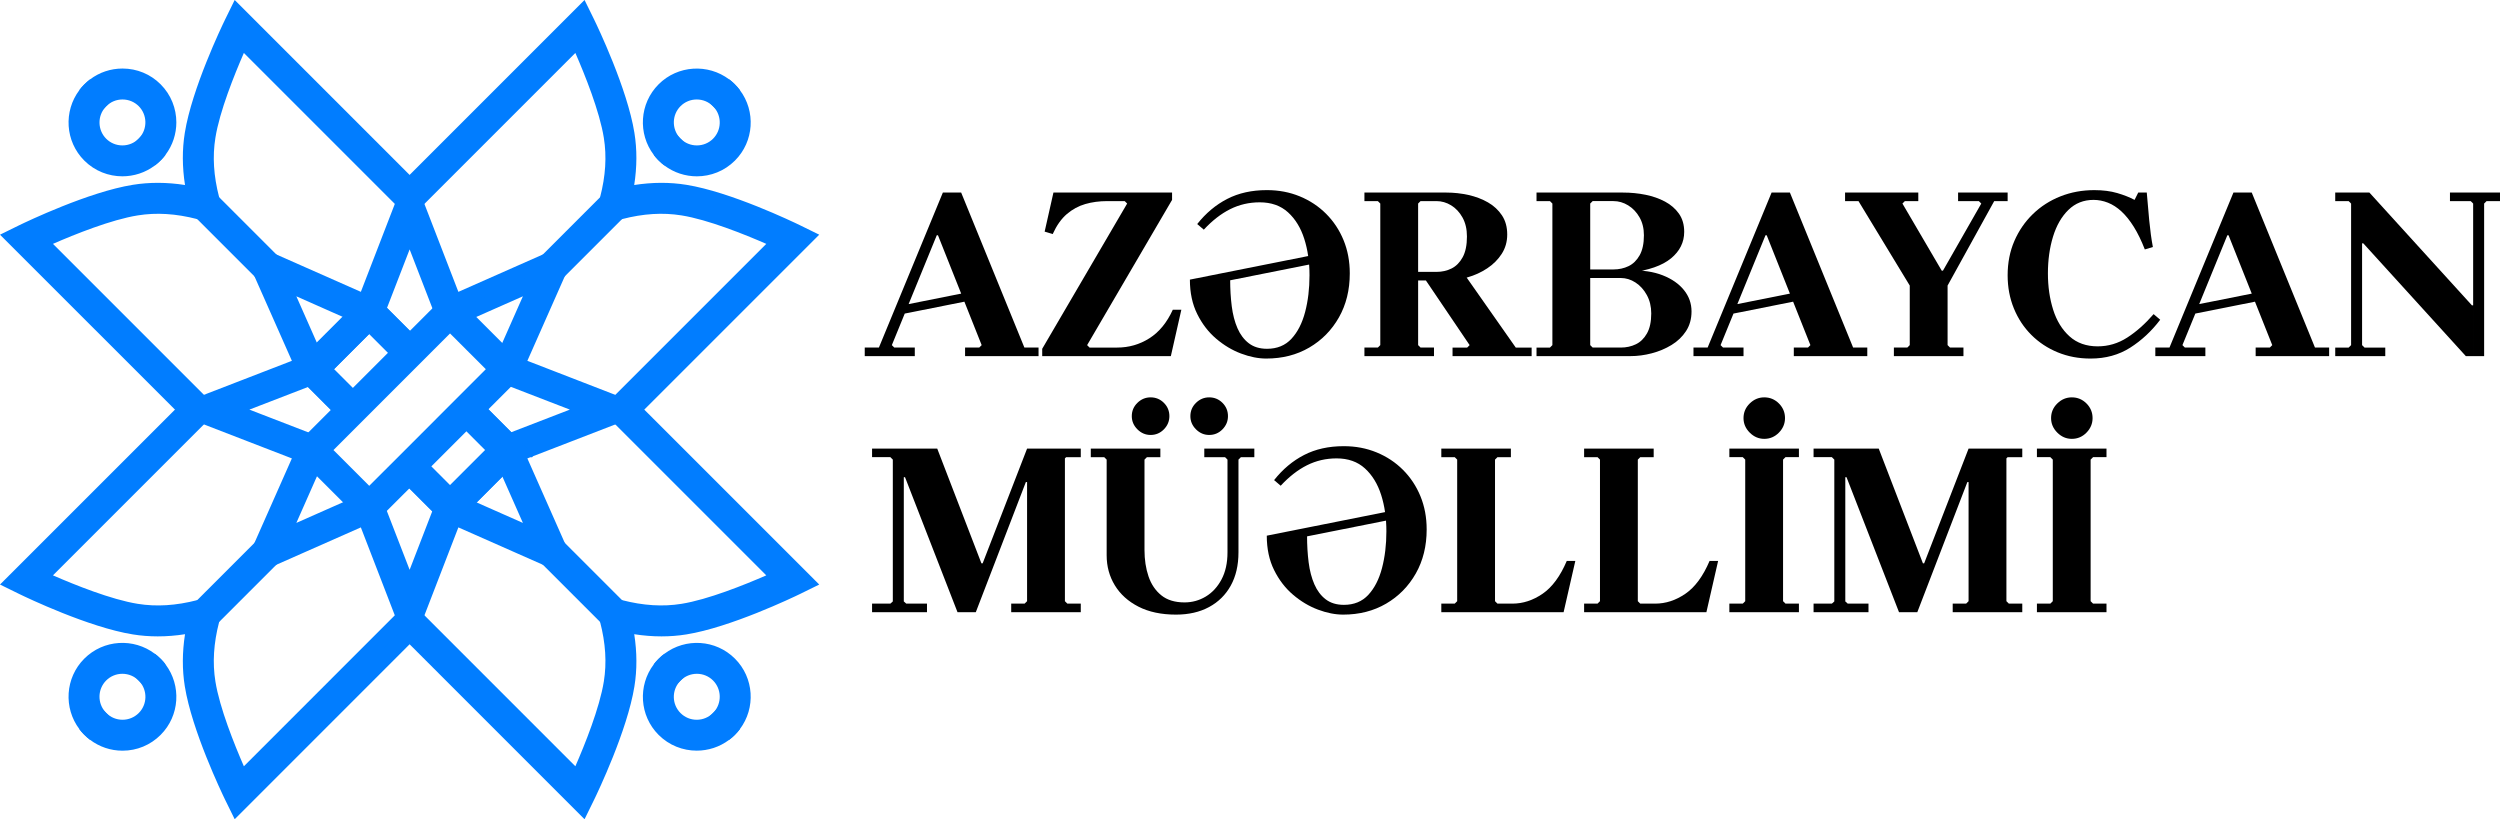
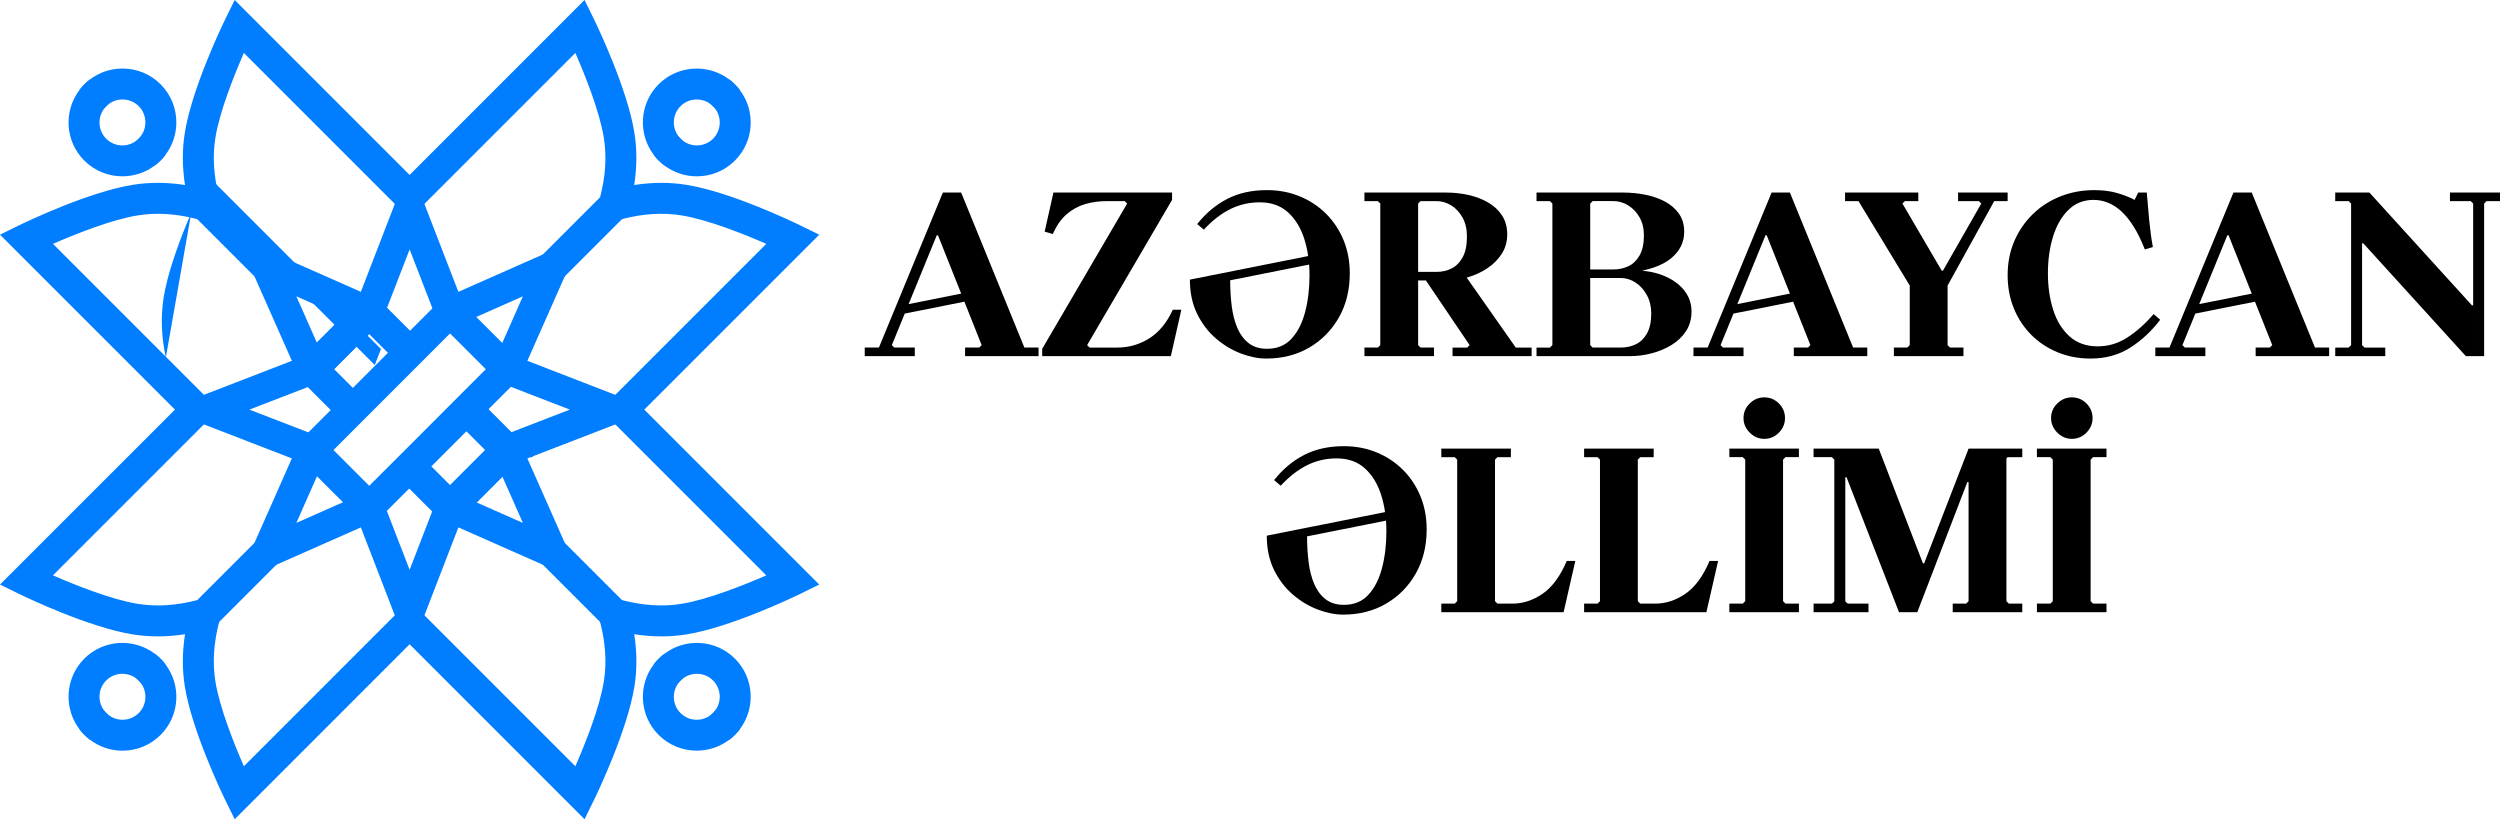
<svg xmlns="http://www.w3.org/2000/svg" xml:space="preserve" width="427.975mm" height="140.244mm" version="1.1" style="shape-rendering:geometricPrecision; text-rendering:geometricPrecision; image-rendering:optimizeQuality; fill-rule:evenodd; clip-rule:evenodd" viewBox="0 0 216710.82 71014.5">
  <defs>
    <style type="text/css">
   
    .fil0 {fill:black;fill-rule:nonzero}
    .fil1 {fill:#017DFF;fill-rule:nonzero}
   
  </style>
  </defs>
  <g id="Layer_x0020_1">
    <g id="_2272375074000">
      <path class="fil0" d="M78304.96 27205.63l-144.77 -726.12 7793.38 -1552.81 144.77 726.18 -7793.38 1552.76zm-3345.34 3663.89l0 -740.86 1227.12 0 5544.27 -13436.65 1586.84 0 5480.42 13436.65 1227.37 0 0 740.86 -6369.09 0 0 -740.86 1227.32 0 211.41 -211.41 -3787.7 -9522.01 -105.78 0 -3893.48 9522.01 211.76 211.41 1777.44 0 0 740.86 -4337.91 0z" />
      <path class="fil0" d="M90342.88 30869.42l0 -634.93 7363.84 -12590.31 -211.71 -211.41 -1523.6 0c-677.01,0 -1308.44,84.51 -1893.55,253.74 -585.71,169.33 -1118.3,458.56 -1597.68,867.5 -480.03,409.34 -888.67,987.76 -1227.37,1735.41l-698.17 -211.76 761.77 -3385.85 10283.78 0 0 635.23 -7363.79 12590.37 211.41 211.41 2391.35 0c1015.71,0 1946.81,-267.66 2793.05,-804.26 846.64,-535.88 1523.39,-1361 2031.33,-2475.56l740.86 0 -910.24 4020.42 -11151.28 0z" />
      <path class="fil0" d="M125912.72 30869.42l0 -740.61 1269.4 0 211.76 -211.41 -3977.99 -5882.67 3702.88 0 4274.26 6094.08 1375.43 0 0 740.61 -6855.75 0zm-2983.59 -6348.17l-952.06 -952.37 2538.96 0c479.32,0 916.97,-98.34 1311.84,-295.92 394.86,-197.28 716.05,-521.81 962.8,-973.53 246.7,-451.12 370.56,-1050.7 370.56,-1798.6 0,-634.57 -127.15,-1181.29 -380.99,-1639.76 -253.84,-458.16 -581.71,-810.94 -983.96,-1058.1 -402.05,-246.7 -828.87,-370.2 -1280.24,-370.2l-1375.48 0 -211.41 211.41 0 6877.07zm2433.48 -7829.44c662.83,0 1308.19,70.99 1935.98,211.76 627.54,141.33 1191.98,356.48 1692.97,645.31 500.49,289.49 902.49,663.44 1206.11,1121.59 302.96,458.56 454.76,1012.32 454.76,1661.38 0,620.7 -158.9,1177.85 -475.93,1671.3 -317.54,494.21 -737.32,913.63 -1259.07,1259.02 -522.06,346.05 -1093.39,606.98 -1714.14,782.99 -620.75,176.77 -1234.41,264.63 -1840.68,264.63l-3385.54 0 952.06 -952.32 0 6559.93 211.41 211.41 1164.03 0 0 740.61 -6030.73 0 0 -740.61 1163.72 0 211.76 -211.41 0 -12273.23 -211.76 -211.41 -1163.72 0 0 -740.96 7088.78 0z" />
      <path class="fil0" d="M140491.98 30128.76c479.32,0 916.62,-94.94 1311.84,-285.84 394.86,-190.24 716.05,-503.88 962.7,-941.18 246.8,-437.3 370.66,-1015.97 370.66,-1735.41 0,-592.39 -127.25,-1121.59 -381.09,-1586.84 -254.09,-465.6 -581.96,-828.82 -983.96,-1089.74 -402.2,-261.13 -828.76,-391.77 -1280.14,-391.77l-3597.25 0 952.01 -952.01 0 6771.34 211.66 211.46 2433.58 0zm-2433.58 -12696.09l-211.66 211.71 0 6665.36 -952.01 -952.01 2962.28 0c479.48,0 917.02,-95.3 1311.89,-285.79 394.96,-190.54 715.74,-504.29 962.8,-941.58 246.8,-437.04 370.3,-1015.97 370.3,-1735.31 0,-592.5 -126.95,-1110.86 -380.73,-1555.19 -253.84,-444.43 -582.06,-789.83 -984.02,-1036.88 -401.9,-246.45 -828.71,-370.3 -1280.24,-370.3l-1798.6 0zm3258.65 6200.06l21.17 -190.54c1072.22,-28.31 2002.97,113.07 2793.4,423.22 789.72,310.35 1403.39,737.42 1841.04,1280.19 436.94,543.33 655.74,1160.63 655.74,1851.42 0,649.06 -158.9,1216.89 -476.03,1703.41 -317.44,486.77 -737.21,889.02 -1259.22,1206.11 -521.91,317.54 -1093.39,557.51 -1713.89,719.44 -621,162.54 -1234.67,243.36 -1841.04,243.36l-8146.47 0 0 -740.56 1163.77 0 211.66 -211.46 0 -12272.93 -211.66 -211.71 -1163.77 0 0 -740.61 7511.9 0c662.88,0 1308.19,63.6 1935.98,190.54 627.54,126.89 1191.73,324.83 1692.97,592.5 500.59,267.97 902.49,617.36 1206.06,1047.21 303.06,430.61 454.92,955.76 454.92,1576.51 0,903.15 -380.79,1668.31 -1142.61,2296.1 -761.77,627.84 -1939.98,1040.48 -3533.91,1237.8z" />
      <polygon class="fil0" points="159938.14,17432.61 159938.14,16692.06 166286.32,16692.06 166286.32,17432.61 165122.24,17432.61 164910.83,17644.38 168317.54,23463.35 168423.27,23463.35 171745.52,17644.38 171533.76,17432.61 169735.41,17432.61 169735.41,16692.06 174030.89,16692.06 174030.89,17432.61 172866.76,17432.61 168825.22,24754.07 168825.22,29917.25 169036.98,30128.76 170200.66,30128.76 170200.66,30869.32 164170.23,30869.32 164170.23,30128.76 165334,30128.76 165545.76,29917.25 165545.76,24754.07 161101.82,17432.61 " />
      <path class="fil0" d="M181838.76 30022.98c917.02,0 1770.4,-253.84 2560.73,-761.77 789.83,-507.98 1551.6,-1184.94 2285.12,-2031.28l571.28 486.51c-747.65,987.61 -1615.45,1795.21 -2602.55,2423 -987.61,627.79 -2130.12,941.58 -3427.88,941.58l-21.52 0c-1015.36,0 -1960.89,-180.06 -2835.48,-539.63 -874.54,-359.87 -1636.31,-864.16 -2285.01,-1512.81 -649.06,-649.06 -1153.29,-1414.22 -1513.17,-2296.1 -359.57,-881.38 -539.28,-1837.03 -539.28,-2867.18 0,-1086 193.53,-2077 581.71,-2972.76 387.82,-895.81 923.71,-1675.1 1608.36,-2338.59 683.69,-662.58 1481.21,-1174.15 2390.79,-1533.98 909.93,-359.62 1886.86,-539.38 2930.73,-539.38 747.7,0 1410.83,84.56 1989.15,253.54 578.06,169.38 1079.26,367.27 1502.38,592.8l317.39 -634.88 740.61 0c56.26,719.39 126.95,1520.15 211.51,2401.53 84.77,881.98 190.75,1654.19 317.44,2317.32l-698.17 211.41c-296.27,-761.72 -613.71,-1414.17 -952.37,-1957.14 -338.35,-543.02 -694.78,-987.36 -1068.48,-1333.1 -373.95,-345.64 -765.52,-599.48 -1174.51,-761.77 -409.29,-161.93 -825.07,-243.36 -1248.24,-243.36 -860.72,0 -1587.2,289.44 -2179.39,867.5 -592.75,578.67 -1037.08,1350.88 -1333.36,2317.02 -296.27,966.44 -444.08,2028.24 -444.08,3184.57 0,1142.81 151.2,2193.77 454.82,3152.92 303.01,959.3 775.6,1728.22 1417.56,2306.28 641.66,578.92 1456.65,867.75 2443.91,867.75z" />
      <path class="fil0" d="M216710.82 16692.01l0 740.61 -1163.77 0 -211.66 211.66 0 13225.24 -952.01 0 0 -13225.24 -211.76 -211.66 -1798.25 0 0 -740.61 4337.46 0zm-14282.93 14177.51l0 -740.86 1163.42 0 212.06 -211.41 0 -12272.98 952.01 3449.14 0 8823.83 211.41 211.41 1798.96 0 0 740.86 -4337.86 0zm11320.56 0l-8887.43 -9776.1 -105.63 0 -952.01 -3449.14 -212.06 -211.66 -1163.42 0 0 -740.61 2962.33 0 8887.13 9776.1 106.03 0 0 4401.41 -634.93 0z" />
-       <path class="fil0" d="M87655.72 53065.8l0 -740.61 1163.72 0 211.71 -211.41 0 -13225.6 4655.25 0 0 740.96 -1269.45 0 -105.98 105.68 0 12378.96 211.76 211.41 1163.67 0 0 740.61 -6030.68 0zm-12061.22 0l0 -740.61 1586.94 0 211.66 -190.49 0 -12294.14 952.37 1523.6 0 10770.55 211.41 190.49 1798.6 0 0 740.61 -4760.98 0zm7405.97 0l-4549.62 -11701.65 -105.37 0 -952.37 -1523.6 -211.66 -211.41 -1586.94 0 0 -740.96 5649.65 0 3829.93 9945.78 105.73 0 3851.35 -9945.78 0 2899.08 -105.68 0 -4337.91 11278.53 -1587.09 0z" />
-       <path class="fil0" d="M104816.51 37703.5c-437.3,0 -818.38,-161.93 -1142.86,-486.72 -324.48,-324.22 -486.51,-705.26 -486.51,-1142.56 0,-451.47 162.04,-835.85 486.51,-1153.29 324.48,-317.44 705.57,-476.34 1142.86,-476.34 451.37,0 835.8,158.9 1153.19,476.34 317.54,317.44 476.08,701.82 476.08,1153.29 0,437.3 -158.54,818.33 -476.08,1142.56 -317.39,324.78 -701.82,486.72 -1153.19,486.72zm-5078.42 0c-437.3,0 -818.38,-161.93 -1142.61,-486.72 -324.73,-324.22 -486.77,-705.26 -486.77,-1142.56 0,-451.47 162.04,-835.85 486.77,-1153.29 324.22,-317.44 705.31,-476.34 1142.61,-476.34 451.37,0 835.8,158.9 1153.19,476.34 317.54,317.44 476.34,701.82 476.34,1153.29 0,437.3 -158.8,818.33 -476.34,1142.56 -317.39,324.78 -701.82,486.72 -1153.19,486.72zm4655.25 1925.55l0 -740.61 4337.81 0 0 740.61 -1163.77 0 -211.41 211.76 0 8040.74c0,1114.3 -222.5,2073.71 -666.83,2877.86 -444.33,803.95 -1072.12,1424.96 -1883.47,1861.95 -810.94,437.55 -1766.65,656.09 -2866.72,656.09 -1269.76,0 -2352.72,-229.23 -3248.17,-687.69 -896.11,-458.21 -1580.16,-1075.62 -2052.8,-1851.52 -472.59,-775.95 -708.66,-1643.1 -708.66,-2602.86l0 -8294.58 -211.66 -211.76 -1163.77 0 0 -740.61 6030.79 0 0 740.61 -1164.13 0 -211.41 211.76 0 7829.03c0,846.28 116.21,1611.8 349.14,2296.1 232.57,684.1 603.23,1230.77 1110.91,1639.81 507.63,409.34 1177.5,613.71 2010.01,613.71 663.13,0 1276.85,-169.33 1841.04,-508.03 564.19,-338.3 1019.01,-832.16 1365,-1481.16 345.44,-648.7 518.47,-1431.74 518.47,-2348.71l0 -8040.74 -211.76 -211.76 -1798.6 0z" />
      <path class="fil0" d="M109954.83 47160.79l-144.77 -726.12 11828.9 -2357.07 144.77 726.23 -11828.9 2356.97zm6478.56 6116.77c-691.49,0 -1421.61,-145.02 -2190.17,-434.26 -769.17,-288.83 -1488.51,-719.34 -2158.12,-1290.57 -670.58,-571.03 -1216.89,-1283.28 -1640.11,-2136.95 -423.42,-853.42 -634.93,-1844.17 -634.93,-2973.21l3491.58 0c0,818.38 45.47,1586.94 137.38,2306.64 91.55,719.34 257.23,1353.96 497.5,1904.28 239.71,550.11 567.58,984.02 983.71,1301.15 416.03,317.79 941.53,476.34 1576.36,476.34 874.59,0 1579.9,-288.88 2116.14,-867.55 535.88,-578.32 931.1,-1350.88 1184.94,-2316.97 253.84,-966.24 381.04,-2027.88 381.04,-3184.87 0,-1156.38 -151.86,-2211.09 -455.07,-3163.35 -303.67,-952.01 -772.31,-1717.18 -1406.88,-2295.8 -635.23,-578.32 -1453.16,-867.55 -2455,-867.55 -916.97,0 -1770.4,197.58 -2560.12,592.44 -790.33,395.22 -1552.15,987.36 -2285.37,1777.44l-571.28 -486.77c747.7,-944.92 1614.84,-1671.71 2602.81,-2179.34 987.05,-507.93 2129.66,-761.77 3427.62,-761.77l21.17 0c1015.71,0 1960.64,179.76 2835.48,539.63 874.59,359.52 1636.41,864.11 2285.37,1512.81 648.7,648.96 1153.34,1410.83 1512.81,2285.37 359.97,874.84 539.68,1834 539.68,2877.56 0,1439.08 -314.05,2712.18 -941.58,3819.7 -627.79,1107.52 -1484.86,1978.41 -2570.81,2613.34 -1086.6,634.83 -2327.55,952.27 -3724.15,952.27z" />
      <path class="fil0" d="M135815.81 48622.15l740.56 0 -1015.92 4443.54 -10601.22 0 0 -740.61 1164.03 0 211.46 -211.41 0 -12272.88 -211.46 -211.76 -1164.03 0 0 -740.61 6030.79 0 0 740.61 -1163.77 0 -211.76 211.76 0 12272.88 211.76 211.41 1290.72 0c916.97,0 1791.21,-285.79 2623.72,-857.02 832.46,-571.28 1530.63,-1519.9 2095.13,-2845.91z" />
      <path class="fil0" d="M148194.16 48622.15l740.61 0 -1015.97 4443.54 -10600.92 0 0 -740.61 1163.77 0 211.66 -211.41 0 -12272.88 -211.66 -211.76 -1163.77 0 0 -740.61 6030.79 0 0 740.61 -1164.13 0 -211.41 211.76 0 12272.88 211.41 211.41 1290.72 0c916.97,0 1791.26,-285.79 2624.02,-857.02 832.51,-571.28 1530.33,-1519.9 2094.88,-2845.91z" />
      <path class="fil0" d="M152933.83 38041.95c-479.68,0 -899.45,-179.81 -1259.33,-539.33 -359.52,-359.82 -539.28,-779.34 -539.28,-1259.33 0,-493.55 179.76,-916.62 539.28,-1269.4 359.87,-352.53 779.65,-529.2 1259.33,-529.2 493.55,0 916.67,176.67 1269.45,529.2 352.53,352.78 529.15,775.85 529.15,1269.4 0,479.98 -176.62,899.5 -529.15,1259.33 -352.78,359.52 -775.9,539.33 -1269.45,539.33zm3004.46 1587.2l-1163.77 0 -211.41 211.41 0 12273.23 211.41 211.41 1163.77 0 0 740.61 -6030.43 0 0 -740.61 1163.77 0 211.66 -211.41 0 -12273.23 -211.66 -211.41 -1163.77 0 0 -740.86 6030.43 0 0 740.86z" />
      <path class="fil0" d="M169269.1 53065.8l0 -740.61 1164.03 0 211.41 -211.41 0 -13225.6 4655.35 0 0 740.96 -1269.5 0 -105.68 105.68 0 12378.96 211.41 211.41 1163.77 0 0 740.61 -6030.79 0zm-12061.22 0l0 -740.61 1587.2 0 211.41 -190.49 0 -12294.14 952.37 1523.6 0 10770.55 211.41 190.49 1798.65 0 0 740.61 -4761.03 0zm7406.22 0l-4549.57 -11701.65 -105.68 0 -952.37 -1523.6 -211.41 -211.41 -1587.2 0 0 -740.96 5649.7 0 3829.88 9945.78 106.03 0 3851.04 -9945.78 0 2899.08 -105.63 0 -4337.86 11278.53 -1586.94 0z" />
      <path class="fil0" d="M179595.11 38041.95c-479.68,0 -899.45,-179.81 -1258.72,-539.33 -360.07,-359.82 -539.88,-779.34 -539.88,-1259.33 0,-493.55 179.81,-916.62 539.88,-1269.4 359.26,-352.53 779.04,-529.2 1258.72,-529.2 493.55,0 917.02,176.67 1269.81,529.2 352.18,352.78 528.85,775.85 528.85,1269.4 0,479.98 -176.67,899.5 -528.85,1259.33 -352.78,359.52 -776.25,539.33 -1269.81,539.33zm3004.81 1587.2l-1163.77 0 -211.76 211.41 0 12273.23 211.76 211.41 1163.77 0 0 740.61 -6030.79 0 0 -740.61 1163.77 0 211.66 -211.41 0 -12273.23 -211.66 -211.41 -1163.77 0 0 -740.86 6030.79 0 0 740.86z" />
      <path class="fil0" d="M103289.32 24964.41l-144.77 -726.12 11828.9 -2356.97 144.77 726.12 -11828.9 2356.97zm6478.51 6116.77c-691.49,0 -1421.61,-145.02 -2190.17,-434.16 -769.17,-288.93 -1488.51,-719.44 -2158.12,-1290.67 -670.53,-571.03 -1216.89,-1283.28 -1640.06,-2136.95 -423.42,-853.37 -634.93,-1844.43 -634.93,-2973.16l3491.58 0c0,818.38 45.47,1586.94 137.33,2306.64 91.55,719.34 257.23,1353.91 497.5,1904.33 239.71,550.01 567.58,983.96 983.71,1301.05 416.03,317.79 941.58,476.34 1576.41,476.34 874.54,0 1579.9,-288.88 2116.14,-867.5 535.88,-578.32 931.1,-1350.93 1184.94,-2317.02 253.79,-966.14 380.99,-2027.88 380.99,-3184.87 0,-1156.38 -151.81,-2210.98 -455.07,-3163.35 -303.67,-952.01 -772.31,-1717.18 -1406.88,-2295.8 -635.18,-578.32 -1453.16,-867.55 -2454.95,-867.55 -917.02,0 -1770.4,197.58 -2560.12,592.55 -790.33,395.12 -1552.21,987.26 -2285.42,1777.33l-571.23 -486.77c747.65,-944.92 1614.79,-1671.66 2602.81,-2179.34 987,-507.93 2129.61,-761.77 3427.62,-761.77l21.17 0c1015.66,0 1960.64,179.81 2835.48,539.63 874.54,359.52 1636.41,864.11 2285.37,1512.81 648.7,649.06 1153.29,1410.83 1512.91,2285.37 359.82,874.94 539.53,1834 539.53,2877.56 0,1439.13 -314.05,2712.18 -941.58,3819.7 -627.79,1107.57 -1484.81,1978.41 -2570.81,2613.34 -1086.6,634.83 -2327.55,952.27 -3724.15,952.27z" />
      <path class="fil0" d="M150142.95 27205.73l-144.67 -726.12 7793.44 -1552.81 144.67 726.12 -7793.44 1552.81zm-3345.24 3663.94l0 -740.91 1227.02 0 5544.27 -13436.7 1586.94 0 5480.37 13436.7 1227.37 0 0 740.91 -6369.14 0 0 -740.91 1227.37 0 211.41 -211.46 -3787.75 -9521.96 -105.68 0 -3893.48 9521.96 211.66 211.46 1777.49 0 0 740.91 -4337.86 0z" />
      <path class="fil0" d="M190178 27205.73l-144.67 -726.12 7793.33 -1552.81 144.77 726.12 -7793.44 1552.81zm-3345.19 3663.94l0 -740.91 1226.97 0 5544.32 -13436.7 1586.94 0 5480.32 13436.7 1227.37 0 0 740.91 -6369.14 0 0 -740.91 1227.37 0 211.41 -211.46 -3787.75 -9521.96 -105.73 0 -3893.43 9521.96 211.71 211.46 1777.44 0 0 740.91 -4337.81 0z" />
      <path class="fil1" d="M38634.24 43052.41l-141.02 365.7 515.68 518.11 498.11 -498.16 -872.77 -385.65zm-6628.39 -15974.04l-496.03 495.63 870.69 387.92 143.2 -367.87 -517.86 -515.68zm-4427.23 4429.11l-2.18 0 -498.16 498.16 0 2.13 517.86 515.68 368.13 -141.02 -385.65 -874.94zm11055.63 11544.93l-141.02 365.7 515.68 518.11 498.11 -498.16 -872.77 -385.65zm-6628.39 -15974.04l-496.03 495.63 870.69 387.92 143.2 -367.87 -517.86 -515.68zm-4427.23 4429.11l-2.18 0 -498.16 498.16 0 2.13 517.86 515.68 368.13 -141.02 -385.65 -874.94zm11055.63 11544.93l-141.02 365.7 515.68 518.11 498.11 -498.16 -872.77 -385.65zm-6628.39 -15974.04l-496.03 495.63 870.69 387.92 143.2 -367.87 -517.86 -515.68zm-4427.23 4429.11l-2.18 0 -498.16 498.16 0 2.13 517.86 515.68 368.13 -141.02 -385.65 -874.94zm11055.63 11544.93l-141.02 365.7 515.68 518.11 498.11 -498.16 -872.77 -385.65zm-6628.39 -15974.04l-496.03 495.63 870.69 387.92 143.2 -367.87 -517.86 -515.68zm-4427.23 4429.11l-2.18 0 -498.16 498.16 0 2.13 517.86 515.68 368.13 -141.02 -385.65 -874.94zm11055.63 11544.93l-141.02 365.7 515.68 518.11 498.11 -498.16 -872.77 -385.65zm-6628.39 -15974.04l-496.03 495.63 870.69 387.92 143.2 -367.87 -517.86 -515.68zm-4427.23 4429.11l-2.18 0 -498.16 498.16 0 2.13 517.86 515.68 368.13 -141.02 -385.65 -874.94zm11055.63 11544.93l-141.02 365.7 515.68 518.11 498.11 -498.16 -872.77 -385.65zm-6628.39 -15974.04l-496.03 495.63 870.69 387.92 143.2 -367.87 -517.86 -515.68zm-4427.23 4429.11l-2.18 0 -498.16 498.16 0 2.13 517.86 515.68 368.13 -141.02 -385.65 -874.94zm17228.09 6445.6l-2.13 2.43 -669.92 257.84 -4.66 0 -672.05 260.02 -4.25 0 -35.34 15.34 -2.18 0 -365.7 141.02 387.82 874.94 0 4.25 15.39 35.34 2.08 2.18 284.27 643.49 4.61 4.25 284.32 645.66 2.08 0 2527.56 5720.69 -5714.26 -2531.82 -2.08 -2.18 -645.66 -286.7 -2.18 0 -647.79 -284.22 -2.13 -2.18 -35.34 -15.39 -2.18 0 -872.77 -385.65 -141.02 365.7 -2.18 0 -13.11 39.95 -262.5 672.05 -259.92 674.22 -2.18 2.18 -2443.66 6328.78 -2710.71 -7000.88 0 -4.3 -418.46 -1077.69 -1553.78 687.44 -4.25 0 -6366.35 2820.7 2818.21 -6366.35 0 -4.25 689.92 -1560.21 -1073.08 -416.38 -11.09 0 -7005.48 -2706 6331.31 -2448.27 2.18 0 671.99 -260.02 6.48 0 669.92 -258.09 2.48 -2.18 37.17 -13.17 0 -2.18 368.13 -141.02 -385.65 -874.94 -2.18 0 -15.39 -37.47 -286.7 -647.79 0 -4.3 -286.4 -645.61 -2531.82 -5720.69 5718.51 2533.99 647.84 286.65 4.25 0 643.49 286.45 2.18 0 37.42 15.29 870.69 387.92 143.2 -367.87 0 -2.43 15.34 -35.09 0 -2.13 259.92 -672.4 0 -4.25 260.02 -669.92 0 -4.3 2450.7 -6326.65 2705.75 7005.13 418.81 1079.92 1560.21 -689.67 6364.17 -2820.65 -2813.96 6366.3 -4.61 4.3 -689.57 1560.21 1079.52 416.64 4.66 0 7005.18 2708.28 -6333.13 2445.73zm7902.2 -2445.73l138.95 -90.44 678.83 -445.19 -672.4 -262.19 -7981.5 -3085.22 2849.25 -6434.61 742.78 -1676.92 742.38 -1679 22.13 -48.61 -48.51 22.13 -1674.85 740.3 -4.25 2.08 -1674.75 740.61 -6441.29 2849.36 -3080.71 -7979.68 -260.02 -672.05 -444.94 683.08 -90.34 136.77 -92.77 -141.02 -447.12 -678.83 -260.27 672.05 -2699.32 6994.44 -2.18 2.08 -379.22 983.15 -420.74 -187.51 -6020.3 -2661.85 -1674.75 -740.61 -4.61 -2.08 -1672.67 -740.3 -50.33 -22.13 21.77 48.61 742.73 1679 742.78 1676.92 2663.98 6013.87 0 2.18 185.28 418.56 -985.18 381.34 -2.23 0 -6994.34 2703.88 -672.15 262.19 681.01 445.19 138.95 90.44 -138.95 90.34 -681.01 444.94 674.22 259.92 7979.68 3085.32 -2851.79 6438.86 -740.25 1672.67 -2.18 4.61 -742.68 1676.92 -19.65 46.08 50.33 -21.87 1677.28 -742.68 4.25 -2.18 1670.49 -738.43 6441.04 -2847.13 3080.71 7977.5 260.27 674.22 447.12 -681.01 92.77 -141.02 90.34 138.9 444.94 683.13 260.02 -674.22 2701.75 -6992.27 0 -6.84 378.96 -978.39 420.99 185.28 4.25 2.18 6016.05 2659.67 1670.49 738.43 4.25 2.18 1679.1 742.68 48.51 21.87 -19.65 -46.08 -742.68 -1676.92 -2.18 -4.61 -740.61 -1672.67 -2663.98 -6015.95 0 -2.18 -187.46 -420.74 982.75 -379.22 2.13 0 2.53 -2.18 6991.91 -2703.93 674.58 -259.92 -678.83 -444.94 -138.95 -90.34zm-25132.47 -3999.86l-498.16 498.16 0 2.13 517.86 515.68 368.13 -141.02 -385.65 -874.94 -2.18 0zm3933.38 -3933.48l870.69 387.92 143.2 -367.87 -517.86 -515.68 -496.03 495.63zm7124.43 15478.41l-141.02 365.7 515.68 518.11 498.11 -498.16 -872.77 -385.65zm-11055.63 -11544.93l-2.18 0 -498.16 498.16 0 2.13 517.86 515.68 368.13 -141.02 -385.65 -874.94zm4427.23 -4429.11l-496.03 495.63 870.69 387.92 143.2 -367.87 -517.86 -515.68zm6628.39 15974.04l-141.02 365.7 515.68 518.11 498.11 -498.16 -872.77 -385.65zm-11055.63 -11544.93l-2.18 0 -498.16 498.16 0 2.13 517.86 515.68 368.13 -141.02 -385.65 -874.94zm4427.23 -4429.11l-496.03 495.63 870.69 387.92 143.2 -367.87 -517.86 -515.68zm6628.39 15974.04l-141.02 365.7 515.68 518.11 498.11 -498.16 -872.77 -385.65zm-11055.63 -11544.93l-2.18 0 -498.16 498.16 0 2.13 517.86 515.68 368.13 -141.02 -385.65 -874.94zm4427.23 -4429.11l-496.03 495.63 870.69 387.92 143.2 -367.87 -517.86 -515.68zm6628.39 15974.04l-141.02 365.7 515.68 518.11 498.11 -498.16 -872.77 -385.65zm-11055.63 -11544.93l-2.18 0 -498.16 498.16 0 2.13 517.86 515.68 368.13 -141.02 -385.65 -874.94zm4427.23 -4429.11l-496.03 495.63 870.69 387.92 143.2 -367.87 -517.86 -515.68zm6628.39 15974.04l-141.02 365.7 515.68 518.11 498.11 -498.16 -872.77 -385.65zm-11055.63 -11544.93l-2.18 0 -498.16 498.16 0 2.13 517.86 515.68 368.13 -141.02 -385.65 -874.94zm4427.23 -4429.11l-496.03 495.63 870.69 387.92 143.2 -367.87 -517.86 -515.68zm6628.39 15974.04l-141.02 365.7 515.68 518.11 498.11 -498.16 -872.77 -385.65z" />
      <path class="fil1" d="M32205.3 26390.58l78.69 78.28 2905.21 -7504.2 -73.42 -111.86 -2910.47 7537.77zm-5620.48 4682.59l164.97 372.73 78.74 -78.99 -3605.26 -8148.95 8146.22 3608.29 79.3 -79.25 -496.39 -220.98 -7934.71 -3508.74 3567.13 8055.88zm-7729.48 4040.93l109.37 71.35 7502.07 -2900.35 -16.56 -16.3 0 -90.34 -7594.89 2935.64zm25391.83 -2943.29l0.25 0 113.68 42.08 7689.93 2972.86 109.32 -70.99 -8128.95 -3142.14 3965.43 -8955.34 -8959.64 3963.25 -3136.92 -8124.7 -70.64 106.64 3152.52 8158.83 8808.44 -3903.05 -3899.35 8815.17 355.92 137.38zm3522.26 15722.98l227.66 100.82 -3966.9 -8955.03 8127.13 -3141.83 -106.29 -69.17 -8158.83 3150.14 3897.78 8814.57 -8142.47 -3607.33 -81.83 81.73 515.68 227.05 7688.06 3399.06zm-14342.28 -3876.56l2081.66 5376.16 2386.14 -6173.63 143.25 -429.55 23.95 0 223.05 -579.03 7042.14 3116.67 -3118.84 -7047.01 7188.69 -2773.96 -7188.08 -2775.53 3117.63 -7046.7 -7040.32 3117.83 -2777.6 -7184.33 -2251.34 5819.99 0.61 0.61 -531.28 1365.31 -7037.74 -3119.1 3116.31 7047.87 -580.85 222.6 0 12.51 -442.16 159.5 -6165.02 2379.45 7187.42 2775.22 -3115.7 7045.13 7038.65 -3115.45 699.44 1805.44zm2403.71 8029.4l70.38 107.8 2907.33 -7529.11 -79.9 -80.16 -2897.82 7501.47zm-3853.27 -8012.84l3137.83 8125.66 73.42 -111.86 -3155.91 -8154.52 -8810.01 3901.17 3900.92 -8816.8 -470.21 -178.19 -7688.92 -2970.07 -106.34 69.17 8124.7 3141.22 -3965.68 8955.29 8960.2 -3961.08zm4211.52 10864.58l-681.87 -1046.35 -684.05 1041.13 -3542.82 -9177.48 -9245.18 4087.62 -1450.07 628.5 642.52 -1498.68 4072.93 -9197.18 -9182.39 -3548.39 1041.13 -680.4 -1036.27 -677.26 1808.83 -705.57 7369.96 -2848.34 -4088.33 -9230.39 -678.22 -1488.51 1550.94 673.87 9194.14 4066.5 3543.17 -9172.87 683.69 1037.74 681.01 -1044.78 3546.21 9180.87 9234.95 -4085.24 1523.29 -692.3 -713.26 1572.11 -4065.29 9183 9175.05 3552.95 -1033.69 678.22 1038.96 681.31 -8680.63 3354.81 -89.37 91.55 -149.38 1.22 -260.93 100.51 4092.63 9242.9 638.27 1488.96 -1523.55 -691.14 -9187.66 -4062.2 -3544.74 9183.3z" />
      <path class="fil1" d="M40460.59 34545.41l-961.23 961.23 -3989.08 3995.26 -481.55 481.75 -4.35 0 -475.07 479.48 -2544.42 2537.99 -3989.08 -3989.08 4.35 0 2537.99 -2540.17 960.93 -960.87 3991.21 -3995.56 959.05 -959.1 2542.3 -2539.82 3989.03 3988.83 -2540.07 2540.07zm3279.21 -3723.19l-3545.1 -3549.1 -1183.07 -1185.19 -795.9 793.47 -2238.38 2240.56 -2.18 2.08 -464.89 467.07 0 4 -466.82 462.82 0 2.18 -14.74 10.43 0 4.3 -12.61 10.43 -466.82 464.99 0 6.08 -467.07 464.99 0 2.13 -3059.45 3055.24 -1.87 1.82 -467.12 464.89 0 6.43 -467.07 462.82 0 1.82 -14.43 10.43 0 4.41 -12.66 10.43 -467.07 464.89 0 4.35 -464.64 466.71 -2.08 0 -2234.43 2236.5 -799.9 797.83 1183.12 1183.07 3547.12 3545.05 1183.12 1183.37 793.83 -789.72 0 -4.05 2707.57 -2705.4 4 0 464.89 -467.17 10.48 -14.38 4.35 0 10.33 -12.61 464.99 -467.07 4 0 469.3 -466.82 3054.79 -3061.62 2.18 0 464.99 -466.82 467.07 -467.07 1.82 0 12.61 -12.61 479.73 -481.55 3.9 0 464.99 -467.07 2.18 0 2236.2 -2240.51 6.43 0 787.34 -793.72 -1183.07 -1183.12z" />
      <path class="fil1" d="M28906.25 39013.91l3099.4 3099.4 3060.41 -3055.5 7046.09 -7052.47 -3100.97 -3100.71 -10104.93 10109.29zm-1925.9 -1.27l5025.91 5023.38 3487.58 -3485.35 157.93 -221.53 62.99 -2.78 8321.37 -8319.19 -5025.55 -5031.12 -3339.11 3343.72 0 59.95 -231.1 169.58 -4725.38 4727.2 0 59.6 -231 169.68 -2873.91 2877.81 149.68 0 11252.05 -11255.49 4877.14 4877.24 -11884.5 11883.48 -4949.95 -4949.95 -74.13 73.78zm5023.48 6798.08l-6801.42 -6799.34 4241.65 -4243.17 0 -58.69 226.14 -166.19 907.5 -907.76 3822.74 -3823.8 0 -58.64 226.24 -166.54 903.4 -905.68 3482.31 -3481.4 6797.17 6804.25 -5555.36 5559.06 -3788.66 3790.18 -169.99 205.33 -33.52 1.22 -4258.21 4251.17z" />
      <polygon class="fil1" points="35988.09,30070.38 35026.25,31032.21 32006.71,28012.72 28012.41,32006.96 31031.96,35026.51 30070.12,35988.34 26088.79,32006.96 32006.71,26088.99 " />
      <path class="fil1" d="M27078.38 32007.77l517.86 517.86 0 -2.18 -517.86 -515.68zm0 0l517.86 517.86 0 -2.18 -517.86 -515.68zm0 0l517.86 517.86 0 -2.18 -517.86 -515.68zm0 0l517.86 517.86 0 -2.18 -517.86 -515.68zm0 0l517.86 517.86 0 -2.18 -517.86 -515.68zm0 0l517.86 517.86 0 -2.18 -517.86 -515.68zm5445.07 -4414.07l-517.81 -515.33 -495.73 495.63 -3931.2 3933.48 -2.18 0 -498.16 498.16 0 2.13 517.86 517.86 2489.99 2490.34 11.04 10.68 -26.38 26.48 -11.04 -11.04 -2503.26 -2501.13 -533.2 -533.2 537.45 -537.76 3909.43 -3911.3 2.18 0 533.2 -535.63 3047.75 3047.8 -26.38 26.43 -2503.56 -2503.61zm3450.97 1529.47l-2915.34 -2915.34 -1051.01 -1051.36 -2.43 -2.08 -1831.16 1831.21 -3186.44 3186.7 -1031.26 1031.01 0 2.43 -799.95 799.9 -2.08 0 1050.96 1053.44 3865.17 3865.17 0 -2.43 1895.17 -1895.17 -3018.94 -3018.89 2.18 -2.13 3056.36 -3058.53 2.43 0 2073.35 2073.35 0 2.43 945.58 943.05 1895.11 -1895.06 -947.71 -947.71zm-8896.04 2884.6l517.86 517.86 0 -2.18 -517.86 -515.68zm0 0l517.86 517.86 0 -2.18 -517.86 -515.68zm0 0l517.86 517.86 0 -2.18 -517.86 -515.68zm0 0l517.86 517.86 0 -2.18 -517.86 -515.68zm0 0l517.86 517.86 0 -2.18 -517.86 -515.68zm0 0l517.86 517.86 0 -2.18 -517.86 -515.68z" />
      <polygon class="fil1" points="39012.75,44925.15 35026.41,40944.47 35987.63,39982.03 39011.43,43001.52 43002.08,39007.89 39981.93,35987.99 40943.77,35026.15 44925.15,39007.28 " />
      <path class="fil1" d="M43418.41 38488.71l-2.18 0 -366 141.02 388.13 874.94 497.86 -498.21 -517.81 -517.76zm0 0l-2.18 0 -366 141.02 388.13 874.94 497.86 -498.21 -517.81 -517.76zm0 0l-2.18 0 -366 141.02 388.13 874.94 497.86 -498.21 -517.81 -517.76zm0 0l-2.18 0 -366 141.02 388.13 874.94 497.86 -498.21 -517.81 -517.76zm0 0l-2.18 0 -366 141.02 388.13 874.94 497.86 -498.21 -517.81 -517.76zm0 0l-2.18 0 -366 141.02 388.13 874.94 497.86 -498.21 -517.81 -517.76zm-3871.7 4966.81l-535.63 535.63 -533.15 -533.15 -2503.51 -2501.08 -13.27 -13.22 26.43 -26.79 13.22 13.52 2490.34 2487.91 2.18 0 515.58 517.86 497.86 -498.16 2.53 0 1143.47 -1143.77 2785.6 -2789.61 497.86 -498.21 -517.81 -517.76 -2.18 0 -2485.69 -2487.91 -2.18 0 -11.09 -13.22 26.38 -26.43 13.27 11.09 3034.23 3034.23 -537.45 537.81 -1952.54 1954.71 -1954.46 1956.54zm2346.89 -8415.7l-2.18 0 -947.76 -947.41 -1895.01 1892.99 -2.18 2.18 947.41 947.71 1066.6 1066.3 1007 1009.54 -3058.59 3056.36 -2071.43 -2071.53 -949.89 -949.84 -1895.06 1897.6 -2.18 2.18 947.76 945.18 1020.17 1020.32 1897.24 1892.94 1051.31 1049.08 2.08 4.35 4.35 2.18 1831.21 -1831.21 1591.2 -1593.37 1593.07 -1595.25 2.43 0 1028.83 -1029.08 0 -2.18 797.72 -800.21 2.18 -2.18 -3966.29 -3966.65zm1524.81 3448.89l-2.18 0 -366 141.02 388.13 874.94 497.86 -498.21 -517.81 -517.76zm0 0l-2.18 0 -366 141.02 388.13 874.94 497.86 -498.21 -517.81 -517.76zm0 0l-2.18 0 -366 141.02 388.13 874.94 497.86 -498.21 -517.81 -517.76zm0 0l-2.18 0 -366 141.02 388.13 874.94 497.86 -498.21 -517.81 -517.76zm0 0l-2.18 0 -366 141.02 388.13 874.94 497.86 -498.21 -517.81 -517.76zm0 0l-2.18 0 -366 141.02 388.13 874.94 497.86 -498.21 -517.81 -517.76z" />
      <path class="fil1" d="M12481.45 12490.16c-156.36,158.54 -330.6,291.01 -513.45,400.94 -1015.92,610.62 -2357.93,476.03 -3232.82,-400.94 -872.41,-874.94 -1004.83,-2214.73 -396.74,-3230.7 108.21,-182.85 240.37,-354.61 396.74,-513.5l-960.57 -960.62c-154.24,154.24 -295.36,319.62 -418.91,491.37 -1130.2,1566.99 -987,3770.58 418.91,5176.5 1410.12,1408.04 3609.51,1546.99 5173.97,418.56 174.24,-123.25 339.57,-264.27 493.86,-418.56l-960.98 -963.05z" />
      <path class="fil1" d="M8241.67 12985.99c-1145.9,-1145.95 -1284.85,-2919.99 -420.99,-4219.93l26.38 26.48c-843.8,1284.54 -704.96,3034.28 421.04,4164.84 623.48,625.61 1456.6,969.53 2340.41,969.53l4.25 0c658.88,0 1286.97,-191.71 1822.3,-546.42l24.25 26.48c-1297.66,863.75 -3073.88,722.73 -4217.65,-420.99zm5632.43 -35.39l-982.65 -982.75 -412.13 -412.03 -381.34 381.34c0,2.13 -2.18,4.3 -2.18,4.3l-83.55 83.85c-372.48,372.13 -870.64,579.28 -1401.66,579.28l-2.08 0c-531.38,0 -1031.36,-207.15 -1403.74,-579.28 -747.04,-749.47 -773.52,-1954.71 -72.87,-2734.92l2.13 -4.35c22.13,-26.38 46.43,-50.69 70.74,-74.94l464.89 -467.12 -407.77 -407.77 -980.57 -980.57 -473.85 -473.91c-169.63,130.34 -332.53,271.11 -486.77,425.29l-59.6 59.65c-136.77,141.02 -264.63,286.45 -376.73,440.69 -1384.14,1826.86 -1243.02,4446.88 423.07,6112.77 909.93,910.29 2104.45,1364.09 3301.08,1364.09 991.66,0 1985.45,-312.78 2813.96,-938.75 169.58,-130.03 332.73,-271.11 487.02,-425.35l96.77 -94.59c121.43,-127.91 236.07,-264.32 339.62,-403.27l-471.78 -471.68z" />
      <path class="fil1" d="M16848.27 16857.94l1904.63 1904.63 -1154.31 -320.83c-2071.18,-577.1 -3953.33,-714.73 -5758.46,-423.07 -2776.39,442.51 -6678.52,2125.51 -8396.92,2907.94l14044.49 14044.49 -1386.47 537.2 -14979.39 -14979.03 856.11 -420.13c237.28,-115.5 5809.56,-2821.61 9644.29,-3437.09 1644.72,-266.14 3398.46,-205.33 5226.02,185.89z" />
      <path class="fil1" d="M16547.24 17507.86c-372.48,-74.99 -738.18,-136.77 -1101.69,-182.85 -1284.85,-167.5 -2512.22,-152.16 -3708.81,39.65 -2765.7,440.69 -6555.99,2045.05 -8567.82,2959.59l-868.11 396.43 14001.8 13999.88 -37.52 15.44 -14021.8 -14019.68 24.31 -13.17c233.53,-112.56 5753.6,-2783.28 9460.23,-3378.15 1192.28,-193.89 2448.22,-202.9 3750.58,-33.17 337.09,44.21 678.83,101.37 1022.4,169.58 6.79,2.43 13.22,2.43 19.95,4.61l46.38 46.08c-6.79,-2.18 -13.22,-2.18 -19.9,-4.25zm2813.91 929.89l-947.46 -949.58 -1099.47 -1097.64 -136.77 -138.59 -191.76 -39.65c-86.03,-17.82 -171.76,-35.34 -257.84,-53.22 -30.74,-6.43 -63.9,-13.17 -97.12,-19.6 -198.14,-37.52 -396.43,-72.92 -592.39,-101.48 -1564.81,-244.62 -3083.14,-251.31 -4521.97,-17.52 -3827.75,612.45 -9224.47,3201.78 -9830.48,3494.97l-1685.89 828.51 15165.58 15163.3 467.07 467.07 306.4 306.45 1082.05 -418.91 912.37 -354.61 235.61 -90.34 502.46 -196.06 -14081.35 -14081.35c1875.47,-819.85 5059.68,-2102.27 7355.79,-2468.22 1615.15,-260.02 3301.08,-156.47 5150.02,321.69 107.96,26.48 215.76,55.29 326.05,86.03l963.1 268.93 2.18 0 50.69 13.22 1242.67 346 37.57 11.09 37.42 8.61 1240.64 346 -1635.15 -1635.1z" />
      <polygon class="fil1" points="30071.08,35987.38 31032.92,35025.54 28013.38,32006 32007.67,28011.76 35027.22,31031.25 35989.05,30069.41 32007.67,26088.03 26089.7,32006 " />
      <path class="fil1" d="M32007.92 27076.05l-2.08 2.18 517.76 515.58 0 -2.08 -515.68 -515.68zm0 0l-2.08 2.18 517.76 515.58 0 -2.08 -515.68 -515.68zm0 0l-2.08 2.18 517.76 515.58 0 -2.08 -515.68 -515.68zm0 0l-2.08 2.18 517.76 515.58 0 -2.08 -515.68 -515.68zm0 0l-2.08 2.18 517.76 515.58 0 -2.08 -515.68 -515.68zm0 0l-2.08 2.18 517.76 515.58 0 -2.08 -515.68 -515.68zm515.68 517.76l0 -2.08 -515.68 -515.68 -498.11 498.16 -3931.25 3933.38 -2.18 0 -498.11 498.16 0 2.08 518.06 515.68 0 2.18 2490.04 2487.91 0 2.13 11.09 8.96 0 2.08 -26.38 26.48 -11.09 -11.04 -2501.13 -2503.36 -533.45 -533.1 4446.88 -4446.98 535.63 -533.45 531.02 528.85 0 2.18 2503.31 2501.43 0 2.18 11.09 8.61 0 2.08 -26.48 26.74 -2503.26 -2503.56zm-515.68 -2441.48l-1833.29 1833.39 -3186.8 3186.34 -1031.26 1031.36 0 2.43 -799.9 799.9 -2.13 0 1051.26 1053.08 2.18 0 2917.51 2919.94 2.43 0 943.15 943.1 1895.01 -1895.11 2.18 -2.08 -945.18 -945.33 -2073.71 -2073.61 3058.53 -3058.89 2073.71 2073.71 0 2.08 945.23 943.46 1897.29 -1897.55 -4916.23 -4916.23zm0 1923.72l-2.08 2.18 517.76 515.58 0 -2.08 -515.68 -515.68zm0 0l-2.08 2.18 517.76 515.58 0 -2.08 -515.68 -515.68zm0 0l-2.08 2.18 517.76 515.58 0 -2.08 -515.68 -515.68zm0 0l-2.08 2.18 517.76 515.58 0 -2.08 -515.68 -515.68zm0 0l-2.08 2.18 517.76 515.58 0 -2.08 -515.68 -515.68zm0 0l-2.08 2.18 517.76 515.58 0 -2.08 -515.68 -515.68z" />
-       <polygon class="fil1" points="44925.96,39011.99 40945.18,35025.7 39982.69,35986.87 43002.23,39010.77 39008.55,43001.27 35988.8,39981.17 35026.91,40943.01 39007.94,44924.39 " />
      <path class="fil1" d="M43934.04 39008.75l-517.81 -519.93 -366 141.02 388.13 874.54 -2785.6 2790.01 3283.46 -3283.46 -2.18 -2.18zm-5440.72 4409.41l-2.18 0 517.76 517.91 -515.58 -517.91zm5440.72 -4409.41l-517.81 -519.93 -366 141.02 388.13 874.54 -2785.6 2790.01 3283.46 -3283.46 -2.18 -2.18zm-5440.72 4409.41l-2.18 0 517.76 517.91 -515.58 -517.91zm5440.72 -4409.41l-517.81 -519.93 -366 141.02 388.13 874.54 -2785.6 2790.01 3283.46 -3283.46 -2.18 -2.18zm-5440.72 4409.41l-2.18 0 517.76 517.91 -515.58 -517.91zm5440.72 -4409.41l-517.81 -519.93 -366 141.02 388.13 874.54 -2785.6 2790.01 3283.46 -3283.46 -2.18 -2.18zm-5440.72 4409.41l-2.18 0 517.76 517.91 -515.58 -517.91zm5440.72 -4409.41l-517.81 -519.93 -366 141.02 388.13 874.54 -2785.6 2790.01 3283.46 -3283.46 -2.18 -2.18zm-5440.72 4409.41l-2.18 0 517.76 517.91 -515.58 -517.91zm5440.72 -4409.41l-517.81 -519.93 -366 141.02 388.13 874.54 -2785.6 2790.01 3283.46 -3283.46 -2.18 -2.18zm-5440.72 4409.41l-2.18 0 517.76 517.91 -515.58 -517.91zm-2532.17 -2474.65l26.43 -26.38 13.22 13.17 2490.34 2487.86 517.76 517.91 497.86 -497.86 2.53 0 4426.93 -4427.28 -2.18 -2.18 -517.81 -519.93 -2485.69 -2488.17 -2.18 0 -11.09 -12.91 26.38 -26.74 11.09 13.52 2498.95 2498.6 535.38 535.63 2.08 2.18 -535.28 535.63 -1954.71 1952.28 -1956.89 1954.71 -535.38 535.28 -530.97 -531.02 -2503.51 -2501.03 -13.27 -13.27zm9896.56 -1934.76l-2.18 0 -1050.96 -1053.39 -1892.94 -1897.34 -1018.04 -1017.99 -947.76 -949.84 -2.18 2.08 -1895.01 1892.94 947.41 949.94 1064.43 1066.65 1007 1009.13 -3058.59 3056.36 -2071.43 -2071.18 -949.89 -949.79 -1895.06 1897.19 945.58 947.76 1020.17 1020.22 1895.17 1895.11 1053.39 1053.39 2.08 -2.43 797.83 -797.47 1035.56 -1033.74 1593.37 -1590.94 1595.5 -1595.45 1028.83 -1029.13 799.9 -797.72 -2.18 -4.35zm-7366.57 4409.41l517.76 517.91 -515.58 -517.91 -2.18 0zm5442.9 -4409.41l-517.81 -519.93 -366 141.02 388.13 874.54 -2785.6 2790.01 3283.46 -3283.46 -2.18 -2.18zm-5440.72 4409.41l-2.18 0 517.76 517.91 -515.58 -517.91zm5440.72 -4409.41l-517.81 -519.93 -366 141.02 388.13 874.54 -2785.6 2790.01 3283.46 -3283.46 -2.18 -2.18zm-5440.72 4409.41l-2.18 0 517.76 517.91 -515.58 -517.91zm5440.72 -4409.41l-517.81 -519.93 -366 141.02 388.13 874.54 -2785.6 2790.01 3283.46 -3283.46 -2.18 -2.18zm-5440.72 4409.41l-2.18 0 517.76 517.91 -515.58 -517.91zm5440.72 -4409.41l-517.81 -519.93 -366 141.02 388.13 874.54 -2785.6 2790.01 3283.46 -3283.46 -2.18 -2.18zm-5440.72 4409.41l-2.18 0 517.76 517.91 -515.58 -517.91zm5440.72 -4409.41l-517.81 -519.93 -366 141.02 388.13 874.54 -2785.6 2790.01 3283.46 -3283.46 -2.18 -2.18zm-5440.72 4409.41l-2.18 0 517.76 517.91 -515.58 -517.91zm5440.72 -4409.41l-517.81 -519.93 -366 141.02 388.13 874.54 -2785.6 2790.01 3283.46 -3283.46 -2.18 -2.18z" />
      <path class="fil1" d="M13455.49 7774.35c-1410.22,-1407.99 -3609.51,-1546.94 -5174.32,-418.56 -173.89,123.25 -339.21,264.32 -493.5,418.56l960.93 963.1c156.42,-158.9 330.4,-293.23 513.5,-401.09 1015.56,-608.45 2357.93,-473.85 3232.47,401.09 872.77,874.54 1004.88,2214.73 396.68,3230.29 -107.8,183.1 -239.97,357.09 -396.68,513.5l960.93 960.93c154.24,-154.29 295.26,-319.62 418.56,-491.37 1130.56,-1564.76 991.61,-3766.23 -418.56,-5176.45z" />
      <path class="fil1" d="M13380.55 12435.01c846.34,-1284.8 707.44,-3034.28 -418.56,-4164.84 -625.97,-625.97 -1456.86,-969.53 -2342.49,-969.53l-4.66 0c-656.7,0 -1284.49,191.76 -1820.12,546.37l-26.38 -26.38c544.19,-361.44 1183.37,-557.4 1853.34,-557.4 447.37,0 881.27,88.11 1282.31,253.18 398.86,165.33 769.17,412.03 1084.48,727.39 1143.42,1143.47 1284.54,2919.59 420.69,4217.7l-28.61 -26.48zm542.11 -5127.89c-881.38,-881.27 -2053.71,-1366.22 -3300.98,-1366.22 -1029.18,0 -2007.63,330.66 -2813.96,940.92 -169.94,129.98 -332.83,271.01 -487.12,425.29l-59.6 59.65c-136.41,141.02 -264.27,286.35 -376.73,440.59l471.68 469.25 982.8 983.1 412.08 412.03 381.04 -381.34 2.43 -4.25 83.6 -83.9c372.43,-372.48 868.16,-579.53 1399.44,-579.53l2.18 0c533.15,0 1031.26,207.05 1405.92,579.53 744.86,749.21 771.24,1954.71 72.46,2734.66 0,2.43 -2.18,4.61 -2.18,4.61 -21.77,26.43 -46.08,50.74 -70.28,74.94l-464.99 467.17 407.52 407.37 1454.43 1454.48c169.58,-129.98 332.73,-271.01 487.02,-425.24l97.12 -94.69c121.07,-127.81 235.71,-264.57 339.31,-403.17 628.14,-828.76 940.92,-1822.55 940.92,-2814.21 0,-1194.16 -453.9,-2390.84 -1364.09,-3301.03z" />
-       <path class="fil1" d="M16858.7 16847.46l1904.63 1904.63 -320.83 -1154.15c-577.1,-2071.28 -714.78,-3953.43 -423.17,-5758.51 442.51,-2776.49 2125.61,-6678.58 2908.04,-8396.97l14044.49 14044.49 537.1 -1386.52 -14978.98 -14979.34 -420.03 856.21c-115.6,237.18 -2821.61,5809.4 -3437.14,9644.19 -266.2,1644.72 -205.33,3398.46 185.89,5225.97z" />
+       <path class="fil1" d="M16858.7 16847.46l1904.63 1904.63 -320.83 -1154.15l14044.49 14044.49 537.1 -1386.52 -14978.98 -14979.34 -420.03 856.21c-115.6,237.18 -2821.61,5809.4 -3437.14,9644.19 -266.2,1644.72 -205.33,3398.46 185.89,5225.97z" />
      <path class="fil1" d="M20326.43 3168.77c-916.67,2011.83 -2518.65,5799.93 -2959.59,8565.64 -193.94,1198.76 -209.28,2423.96 -41.83,3710.98 46.43,361.34 105.73,726.99 182.85,1099.47 2.18,6.43 2.18,15.34 4.61,22.13l-46.33 -46.43c-2.18,-6.68 -2.18,-15.34 -4.35,-22.13 -68.56,-343.52 -125.73,-683.08 -169.63,-1020.22 -169.94,-1302.32 -161.02,-2558.25 32.86,-3752.71 594.93,-3708.81 3265.94,-9226.7 3378.15,-9458.05l13.22 -24.31 14019.63 14019.68 -13.27 39.65 -14001.7 -14002.21 -394.61 868.51zm17.47 -3168.77l0.1 0 15936.77 15936.77 -418.56 1082 0 2.18 -354.86 912.37 -90.34 233.53 -196.11 504.54 -511.33 -511.33 -13570.03 -13570.03c-817.42,1875.42 -2102.27,5057.5 -2467.91,7353.66 -260.32,1617.27 -156.72,3305.29 323.87,5154.32 24.31,105.73 52.86,213.58 83.6,321.79l268.93 965.13 13.11 52.91 346.1 1242.77 11.04 37.42 8.56 35.39 346.1 1242.67 -3818.84 -3818.84 -41.83 -191.71c-17.77,-86.08 -37.47,-173.94 -52.86,-260.02 -6.73,-30.99 -13.17,-61.78 -19.95,-94.94 -37.47,-198.19 -72.82,-396.43 -101.42,-592.44 -244.57,-1564.81 -251,-3083.09 -17.47,-4521.87 614.88,-3832.36 3201.73,-9226.7 3494.87,-9828.36l828.46 -1687.91z" />
      <polygon class="fil1" points="17334.43,16371.78 24297.18,23334.63 23335.34,24296.47 16372.54,17333.62 " />
      <path class="fil1" d="M19727 19753.33l-46.38 -46.43 -951.66 -951.66 -1130.61 -313.13c-35.29,-11.09 -72.82,-19.7 -108.21,-28.56l2582.86 2582.86 -346 -1243.07zm0 0l-46.38 -46.43 -951.66 -951.66 -1130.61 -313.13c-35.29,-11.09 -72.82,-19.7 -108.21,-28.56l2582.86 2582.86 -346 -1243.07zm0 0l-46.38 -46.43 -951.66 -951.66 -1130.61 -313.13c-35.29,-11.09 -72.82,-19.7 -108.21,-28.56l2582.86 2582.86 -346 -1243.07zm0 0l-46.38 -46.43 -951.66 -951.66 -1130.61 -313.13c-35.29,-11.09 -72.82,-19.7 -108.21,-28.56l2582.86 2582.86 -346 -1243.07zm0 0l-46.38 -46.43 -951.66 -951.66 -1130.61 -313.13c-35.29,-11.09 -72.82,-19.7 -108.21,-28.56l2582.86 2582.86 -346 -1243.07zm0 0l-46.38 -46.43 -951.66 -951.66 -1130.61 -313.13c-35.29,-11.09 -72.82,-19.7 -108.21,-28.56l2582.86 2582.86 -346 -1243.07zm0 0l-46.38 -46.43 -2373.27 -2373.27 8.96 -8.61 11.04 -8.86 6.48 -8.91 2373.27 2373.27 48.51 46.43 3607.43 3607.33 -28.61 26.38 -1527.24 -1526.89 -2080.19 -2080.44zm5460.77 3536.69l-6192.47 -6192.11 -877.02 -877.02 -784.46 -784.46 -1194.21 1194.41 -79.25 79.3 -582.06 581.71 -41.83 41.77 784.61 784.61 874.84 874.84 6196.72 6196.72 41.77 41.77 1897.24 -1897.29 -43.9 -44.26zm-5460.77 -3536.69l-46.38 -46.43 -951.66 -951.66 -1130.61 -313.13c-35.29,-11.09 -72.82,-19.7 -108.21,-28.56l2582.86 2582.86 -346 -1243.07zm0 0l-46.38 -46.43 -951.66 -951.66 -1130.61 -313.13c-35.29,-11.09 -72.82,-19.7 -108.21,-28.56l2582.86 2582.86 -346 -1243.07zm0 0l-46.38 -46.43 -951.66 -951.66 -1130.61 -313.13c-35.29,-11.09 -72.82,-19.7 -108.21,-28.56l2582.86 2582.86 -346 -1243.07zm0 0l-46.38 -46.43 -951.66 -951.66 -1130.61 -313.13c-35.29,-11.09 -72.82,-19.7 -108.21,-28.56l2582.86 2582.86 -346 -1243.07zm0 0l-46.38 -46.43 -951.66 -951.66 -1130.61 -313.13c-35.29,-11.09 -72.82,-19.7 -108.21,-28.56l2582.86 2582.86 -346 -1243.07zm0 0l-46.38 -46.43 -951.66 -951.66 -1130.61 -313.13c-35.29,-11.09 -72.82,-19.7 -108.21,-28.56l2582.86 2582.86 -346 -1243.07z" />
      <path class="fil1" d="M62266.21 62277.1c-156.47,158.54 -328.22,290.65 -511.43,400.94 -1015.61,608.19 -2357.88,473.85 -3234.95,-400.94 -872.41,-872.77 -1004.83,-2214.73 -398.86,-3232.88 110.34,-182.85 242.5,-354.61 398.86,-513.5l-960.57 -960.52c-154.24,154.24 -295.36,319.21 -418.86,493.45 -1130.25,1564.46 -991.66,3763.8 418.86,5173.97 1408.04,1408.4 3607.33,1549.42 5176.09,420.99 174.29,-125.58 339.62,-264.17 495.98,-420.99l-965.13 -960.52z" />
      <path class="fil1" d="M58026.33 62770.65c-1143.77,-1146 -1284.85,-2919.99 -420.99,-4219.88l28.86 28.56c-848.46,1284.85 -709.52,3036.76 418.56,4164.84 625.97,625.97 1456.6,969.48 2342.49,969.48l4.35 0c658.83,-2.08 1286.97,-191.71 1822.6,-548.49l26.38 26.48c-1302.26,863.75 -3078.49,722.73 -4222.26,-420.99zm5634.66 -37.57l-982.8 -978.39 -414.21 -412.08 -363.57 366c-6.68,6.43 -13.17,13.17 -17.77,17.52l-85.73 83.9c-372.48,374.56 -868.46,579.23 -1399.49,581.71l-2.18 0c-533.45,0 -1031.26,-207.15 -1405.82,-581.71 -749.21,-749.57 -773.52,-1952.64 -72.82,-2735.07l2.08 -2.08c22.13,-26.48 46.43,-50.69 70.74,-74.99l464.89 -467.07 -1860.02 -1859.77c-171.76,125.68 -335.01,268.83 -488.94,423.07l-94.94 96.87c-125.68,127.81 -239.97,262.09 -341.39,400.99 -1384.14,1826.91 -1243.02,4446.93 422.81,6113.07 910.24,909.93 2104.75,1363.89 3301.34,1363.89 991.66,0 1983.27,-312.93 2813.96,-938.54 171.76,-127.86 334.91,-268.88 491.37,-425.35l8.86 -8.86c156.36,-156.36 297.49,-319.62 427.47,-491.37l-473.85 -471.73z" />
      <path class="fil1" d="M54156.3 54166.07l-1904.63 -1904.63 320.83 1154.56c577.1,2070.82 714.73,3953.03 423.17,5758.11 -442.51,2776.49 -2125.61,6678.52 -2908.04,8397.02l-14044.49 -14044.54 -537.1 1386.52 14978.98 14979.34 420.03 -856.16c115.6,-237.23 2821.66,-5809.56 3437.14,-9644.34 266.14,-1644.57 205.33,-3398.36 -185.89,-5225.87z" />
      <path class="fil1" d="M50298.17 68771.21l-14019.68 -14021.75 15.44 -37.57 13999.88 13999.62 396.43 -865.93c914.54,-2011.83 2516.83,-5802.11 2957.52,-8565.64 193.89,-1198.51 209.23,-2426.14 41.72,-3713.06 -46.08,-361.44 -107.86,-727.14 -182.85,-1099.57 -2.08,-6.73 -2.08,-13.17 -4.25,-19.7l46.08 46.18c2.18,6.68 2.18,13.11 4.61,19.9 68.21,343.57 125.38,683.13 169.58,1020.22 169.73,1302.37 160.72,2558.3 -33.17,3752.76 -594.88,3708.81 -3265.59,9226.7 -3378.15,9458.05l-13.17 26.48zm4680.42 -13794.7c-30.63,-196.32 -66.03,-394.61 -103.55,-592.75 -6.43,-31.09 -13.17,-63.95 -19.6,-97.12 -15.7,-86.08 -35.34,-171.81 -52.86,-257.84l-40 -191.76 -138.59 -138.9 -1097.64 -1097.34 -947.41 -947.46 -1637.27 -1637.33 346 1242.82 11.04 37.42 8.66 37.57 346 1242.67 13.22 50.69 268.93 965.28c30.74,107.86 59.55,216.01 83.85,321.69 480.34,1851.21 583.89,3539.23 323.87,5156.45 -365.95,2296.2 -1650.54,5478.29 -2468.22,7353.71l-13570.03 -13572.2 -511.07 -511.33 -194.14 502.46 -92.51 235.71 -354.61 914.44 -418.91 1082.1 773.52 773.42 15163.3 15165.58 828.51 -1688.06c293.18,-603.84 2880.35,-5996.05 3494.97,-9828.31 233.79,-1438.83 227.1,-2957.16 -15.44,-4521.62z" />
      <path class="fil1" d="M63240.15 57561.19c-1410.22,-1410.17 -3609.51,-1549.02 -5173.97,-418.56 -174.24,123.3 -339.57,264.32 -493.86,418.56l963.1 960.98c156.42,-156.42 328.22,-291.01 511.33,-398.86 1013.49,-610.62 2355.5,-478.21 3232.52,398.86 872.72,874.59 1004.88,2214.43 398.86,3232.42 -110.03,183.2 -242.19,355.01 -398.86,513.5l960.87 961.03c156.47,-156.47 295.31,-321.79 420.99,-496.03 1128.13,-1564.46 982.75,-3768.1 -420.99,-5171.89z" />
      <path class="fil1" d="M63167.39 62219.68c843.85,-1284.85 705.26,-3034.23 -420.99,-4164.84 -623.48,-625.97 -1456.6,-969.53 -2340.06,-969.53l-4.61 0c-658.83,2.13 -1286.72,191.76 -1822.3,548.54l-24.25 -26.48c1298.01,-863.75 3074.23,-724.91 4217.65,421.09 1146,1145.9 1284.85,2919.89 421.04,4219.78l-26.48 -28.56zm539.94 -5125.71c-1665.88,-1665.99 -4286.16,-1807.01 -6112.77,-423.17 -172.11,125.68 -334.91,268.88 -489.2,423.17l-94.94 97.02c-125.43,127.91 -240.07,262.19 -341.49,401.04l1866.56 1866.56 381.04 -383.52 86.08 -86.08c372.48,-374.56 870.29,-579.18 1401.56,-581.71l2.18 0c531.02,0 1031.26,207.15 1405.92,581.71 740.25,744.96 769.17,1939.42 88.16,2719.37 -6.68,6.68 -13.22,13.52 -17.77,17.77 -21.87,26.48 -46.18,50.69 -70.38,74.99l-467.17 467.07 1390.63 1390.52 471.32 471.42c171.81,-127.81 335.01,-268.52 491.37,-425.24l8.91 -8.66c156.42,-156.42 297.49,-319.57 427.52,-491.37 1381.51,-1826.91 1238.41,-4447.24 -427.52,-6110.89z" />
      <path class="fil1" d="M54166.83 54155.54l-1904.69 -1904.63 1154.51 320.83c2070.92,577.05 3953.18,714.78 5758.21,423.17 2776.44,-442.51 6678.52,-2125.61 8396.92,-2907.94l-14044.49 -14044.54 1386.57 -537.15 14979.29 14978.98 -856.11 420.03c-237.28,115.6 -5809.56,2821.61 -9644.29,3437.19 -1644.72,266.14 -3398.46,205.23 -5225.92,-185.94z" />
      <path class="fil1" d="M68747.05 50309.05c-231.36,114.64 -5753.6,2785.4 -9460.23,3380.28 -1192.28,193.89 -2448.22,202.85 -3750.53,33.17 -337.14,-44.26 -678.83,-101.37 -1022.4,-169.58 -6.79,-2.18 -13.27,-2.18 -19.95,-4.61l-46.43 -46.08c6.79,2.18 13.22,2.18 19.95,4.25 372.48,74.99 740.3,136.77 1101.64,182.85 1284.85,165.33 2512.22,152.16 3708.81,-41.72 2765.7,-440.69 6555.99,-2042.97 8567.82,-2959.59l868.16 -394.36 -14001.85 -14002.11 39.65 -13.22 14019.68 14019.68 -24.31 11.04zm-12897.98 -14801.7l-773.42 -773.77 -1082.05 418.86 -912.42 354.91 -233.53 90.08 -504.54 196.32 14081.35 14081.1c-1875.42,817.68 -5059.68,2102.27 -7355.79,2468.22 -1613.07,260.02 -3301.03,154.24 -5150.02,-321.69 -107.91,-26.48 -215.76,-55.04 -326.05,-86.08l-963.05 -268.88 -2.18 0 -48.51 -13.27 -1242.82 -346 -37.42 -10.68 -37.57 -8.96 -1242.67 -346 3818.84 3818.84 191.71 42.03c86.08,17.52 173.94,37.47 260.02,52.91 30.99,6.43 61.78,13.11 94.59,19.6 198.54,37.52 396.79,72.92 595.23,101.48 799.9,125.68 1588.77,187.46 2360.11,187.46 736,0 1456.55,-55.29 2159.34,-169.68 3827.7,-614.93 9224.52,-3202.04 9830.53,-3495.22l1685.83 -828.51 -15165.53 -15163.04z" />
      <polygon class="fil1" points="54642.46,53679.91 47679.71,46717.06 46717.82,47678.9 53680.62,54641.75 " />
      <path class="fil1" d="M52578.93 51653.24l-1637.27 -1637.27 346 1242.77 48.61 48.51 947.41 949.84 1132.63 314.96c37.57,11.09 72.82,20.05 110.39,28.61l-947.76 -947.41zm0 0l-1637.27 -1637.27 346 1242.77 48.61 48.51 947.41 949.84 1132.63 314.96c37.57,11.09 72.82,20.05 110.39,28.61l-947.76 -947.41zm0 0l-1637.27 -1637.27 346 1242.77 48.61 48.51 947.41 949.84 1132.63 314.96c37.57,11.09 72.82,20.05 110.39,28.61l-947.76 -947.41zm0 0l-1637.27 -1637.27 346 1242.77 48.61 48.51 947.41 949.84 1132.63 314.96c37.57,11.09 72.82,20.05 110.39,28.61l-947.76 -947.41zm0 0l-1637.27 -1637.27 346 1242.77 48.61 48.51 947.41 949.84 1132.63 314.96c37.57,11.09 72.82,20.05 110.39,28.61l-947.76 -947.41zm0 0l-1637.27 -1637.27 346 1242.77 48.61 48.51 947.41 949.84 1132.63 314.96c37.57,11.09 72.82,20.05 110.39,28.61l-947.76 -947.41zm-4925.09 -3975.2l26.48 -26.74 3607.33 3607.43 48.61 48.51 947.41 949.84 1423.69 1423.44 -6.79 8.86 -11.09 9.01 -8.86 8.51 -1421.26 -1421.26 -952.01 -952.01 -46.08 -46.08 -2080.44 -2082.47 -1526.99 -1527.04zm26.48 -1895.37l-1897.34 1895.37 44 43.9 6192.37 6192.11 877.02 877.02 784.26 784.56 623.74 -623.48 79.4 -77.12 491.27 -491.37 79.35 -79.35 581.71 -581.96 33.22 -32.96 8.86 -8.86 -7897.85 -7897.85zm4898.61 5870.57l-1637.27 -1637.27 346 1242.77 48.61 48.51 947.41 949.84 1132.63 314.96c37.57,11.09 72.82,20.05 110.39,28.61l-947.76 -947.41zm0 0l-1637.27 -1637.27 346 1242.77 48.61 48.51 947.41 949.84 1132.63 314.96c37.57,11.09 72.82,20.05 110.39,28.61l-947.76 -947.41zm0 0l-1637.27 -1637.27 346 1242.77 48.61 48.51 947.41 949.84 1132.63 314.96c37.57,11.09 72.82,20.05 110.39,28.61l-947.76 -947.41zm0 0l-1637.27 -1637.27 346 1242.77 48.61 48.51 947.41 949.84 1132.63 314.96c37.57,11.09 72.82,20.05 110.39,28.61l-947.76 -947.41zm0 0l-1637.27 -1637.27 346 1242.77 48.61 48.51 947.41 949.84 1132.63 314.96c37.57,11.09 72.82,20.05 110.39,28.61l-947.76 -947.41zm0 0l-1637.27 -1637.27 346 1242.77 48.61 48.51 947.41 949.84 1132.63 314.96c37.57,11.09 72.82,20.05 110.39,28.61l-947.76 -947.41z" />
      <path class="fil1" d="M13874.1 58063.65c-123.5,-174.24 -264.27,-339.21 -418.46,-493.45l-960.98 960.52c156.47,158.9 288.58,330.66 398.86,513.5 606.02,1018.14 473.91,2360.11 -398.86,3232.88 -874.84,874.79 -2218.98,1009.13 -3234.95,400.94 -182.85,-110.29 -354.86,-242.4 -511.33,-400.94l-960.62 960.52c154.29,154.29 319.62,295.41 493.55,418.91 1564.46,1130.51 3763.8,991.66 5174.32,-418.91 1410.22,-1410.17 1549.07,-3609.51 418.46,-5173.97z" />
      <path class="fil1" d="M10621.57 63751.22c-669.87,0 -1309.05,-196.01 -1853.34,-559.58l26.48 -26.74c535.63,357.14 1163.67,546.67 1820.12,548.85l4.66 0c885.88,0 1716.52,-343.87 2342.49,-969.48 1128.08,-1128.43 1267.02,-2880.35 418.56,-4164.84l28.61 -28.91c863.75,1300.14 722.73,3074.23 -420.74,4220.13 -632.45,632.4 -1472.25,980.57 -2366.84,980.57zm3724.15 -6159.2c-101.37,-138.84 -216.01,-273.13 -339.21,-401.04l-97.12 -97.02c-154.29,-154.29 -317.44,-297.49 -489.2,-422.91l-471.42 471.42 -978.39 978.39 -409.95 409.95 464.89 467.17c24.31,24.2 48.61,48.51 70.38,74.89l2.43 2.18c700.71,782.43 676.4,1985.45 -70.64,2734.66 -376.73,374.61 -874.89,582.01 -1407.99,582.01l-2.18 0c-531.38,-2.48 -1027.01,-207.41 -1399.49,-582.01l-83.55 -83.6c-2.43,0 -2.43,-2.08 -2.43,-4.25l-381.09 -381.39 -414.21 414.21 -980.62 980.67 -471.78 471.68c103.6,141.02 218.24,275.36 341.49,403.17l94.94 94.69c154.29,154.24 317.19,295.26 487.02,425.24 806.38,610.62 1784.88,943.41 2813.96,943.41 1247.37,0 2419.71,-487.02 3301.08,-1368.65 1665.83,-1665.88 1806.86,-4285.91 423.07,-6112.87z" />
      <path class="fil1" d="M16858.7 54166.07l1904.63 -1904.63 -320.83 1154.56c-577.1,2070.82 -714.78,3953.03 -423.17,5758.11 442.51,2776.49 2125.61,6678.52 2908.04,8397.02l14044.49 -14044.54 537.1 1386.52 -14978.98 14979.34 -420.03 -856.16c-115.6,-237.23 -2821.61,-5809.56 -3437.14,-9644.34 -266.2,-1644.57 -205.33,-3398.36 185.89,-5225.87z" />
      <path class="fil1" d="M17292 55533.86c44,-337.14 101.48,-676.65 169.68,-1020.22 2.08,-6.73 2.08,-13.17 4.61,-19.95l46.08 -46.08c-2.18,6.43 -2.18,13.17 -4.35,19.7 -74.89,372.38 -136.67,738.38 -182.85,1099.47 -167.4,1286.92 -152.06,2514.65 41.83,3711.24 440.69,2765.35 2042.62,6555.63 2959.34,8567.46l394.51 866.34 14002.16 -13999.93 13.17 37.47 -14019.58 14021.75 -13.27 -24.31c-112.46,-233.53 -2783.17,-5751.42 -3378.15,-9460.13 -193.89,-1194.56 -202.8,-2450.49 -33.17,-3752.81zm18570.11 -1540.46l-354.96 -914.54 -90.34 -233.53 -195.96 -504.64 -511.07 511.43 -13570.03 13572.1c-817.78,-1875.42 -2102.52,-5059.58 -2468.22,-7355.79 -260.02,-1615.15 -156.47,-3303.16 323.87,-5154.27 24.31,-105.78 52.86,-213.58 83.9,-321.79l266.45 -962.8 15.6 -52.81 345.74 -1243.02 11.04 -37.52 11.04 -37.47 343.92 -1240.59 -1635.2 1635.2 -947.66 947.35 -1097.39 1099.87 -138.84 136.41 -41.83 191.71c-17.47,86.08 -37.52,174.29 -52.86,260.02 -6.43,30.99 -13.22,63.95 -17.52,94.94 -39.6,198.19 -74.99,394.25 -103.55,592.8 -244.62,1564.46 -251.41,3082.84 -17.87,4519.44 614.98,3834.49 3202.14,9226.7 3495.22,9832.96l828.51 1685.53 15163.04 -15165.58 773.52 -773.42 -418.56 -1082z" />
      <path class="fil1" d="M12948.67 57142.58c-1564.46,-1130.61 -3763.8,-991.66 -5174.32,418.56 -1405.92,1406.17 -1549.07,3609.76 -418.56,5174.22 123.5,173.94 264.63,339.31 418.56,493.55l960.87 -960.62c-156.36,-158.9 -288.48,-330.66 -398.86,-513.5 -605.91,-1018.04 -473.75,-2357.93 398.86,-3232.77 877.12,-877.02 2219.04,-1009.13 3234.95,-401.04 182.85,110.03 354.96,244.57 511.43,401.04l960.57 -960.87c-154.29,-154.29 -319.62,-295.41 -493.5,-418.56z" />
      <path class="fil1" d="M7847.16 62219.68l-26.38 28.56c-863.75,-1299.88 -724.91,-3073.88 420.99,-4219.78 652.09,-652.45 1509.52,-978.5 2366.54,-978.5 645.56,0 1293.76,185.03 1851.16,557.4l-24.31 26.48c-535.63,-356.78 -1163.42,-546.42 -1822.3,-548.54l-4.56 0c-883.5,0 -1716.62,343.57 -2342.23,971.71 -1124.13,1128.43 -1262.97,2877.81 -418.91,4162.66zm6159.25 -5028.69l-97.12 -97.02c-154.24,-154.29 -317.14,-297.49 -489.2,-423.17 -1826.55,-1383.84 -4446.98,-1242.82 -6112.82,423.17 -1665.88,1666.14 -1806.91,4286.16 -423.17,6113.07 103.55,141.02 218.19,275.36 341.69,403.17l94.69 94.69c154.29,154.24 317.44,295.26 487.02,425.24l473.91 -473.5 978.5 -978.5 409.55 -409.95 -464.89 -467.07c-24.31,-24.31 -48.26,-48.51 -70.38,-74.99 -2.18,0 -2.18,-2.08 -2.18,-4.25 -700.96,-780.25 -674.48,-1983.32 70.38,-2732.89 374.56,-374.56 874.94,-581.71 1405.92,-581.71l2.13 0c531.33,2.53 1029.18,207.15 1401.56,581.71l83.96 83.9 2.13 2.18 381.09 383.52 414.56 -414.26 980.57 -980.57 471.32 -471.73c-101.37,-138.84 -215.66,-273.13 -339.21,-401.04z" />
      <path class="fil1" d="M16848.27 54155.54l1904.63 -1904.63 -1154.31 320.83c-2071.18,577.05 -3953.33,714.78 -5758.46,423.17 -2776.39,-442.51 -6678.52,-2125.61 -8396.92,-2907.94l14044.49 -14044.54 -1386.47 -537.15 -14979.39 14978.98 856.11 420.03c237.28,115.6 5809.56,2821.61 9644.29,3437.19 1644.72,266.14 3398.46,205.23 5226.02,-185.94z" />
      <path class="fil1" d="M11727.83 53689.38c-3706.63,-594.93 -9226.7,-3265.69 -9458.05,-3378.15l-26.48 -13.22 14021.8 -14019.58 37.52 13.22 -14001.8 14002.11 868.11 394.25c2011.83,916.72 5802.11,2518.9 8565.64,2959.59 1198.76,193.89 2423.96,209.33 3710.63,41.77 361.7,-46.38 729.57,-107.8 1102.05,-182.8 6.43,-2.18 13.11,-2.18 19.9,-4.3l-46.38 46.08c-6.73,2.13 -13.17,2.13 -19.95,4.3 -343.57,68.51 -685.31,125.68 -1022.4,169.94 -1302.37,169.58 -2558.3,160.72 -3750.58,-33.22zm8027.83 -2404.26l-37.42 11.09 -37.57 11.04 -1242.67 346 -52.86 15.34 -963.1 266.7c-110.29,30.79 -218.09,59.7 -326.05,86.08 -1848.93,478.11 -3536.95,581.71 -5152.09,321.79 -2296.2,-366.05 -5478.24,-1650.54 -7353.71,-2468.22l14081.35 -14081.45 -502.46 -196.01 -235.61 -90.39 -912.37 -354.66 -1082.05 -418.81 -306.4 306.4 -467.07 467.07 -15165.58 15163.4 1688.06 828.46c603.84,293.23 6000.56,2880.35 9828.31,3494.92 702.88,114.64 1423.44,169.94 2159.39,169.94 773.52,0 1560.21,-61.78 2362.23,-187.46 198.49,-28.56 394.61,-63.85 592.75,-103.5 31.09,-4.35 63.95,-11.04 94.94,-17.87 85.83,-15.29 173.99,-34.99 260.02,-52.86l191.76 -41.77 138.95 -136.41 1097.29 -1099.87 947.46 -947.35 1635.15 -1635.15 -1240.64 343.57z" />
      <polygon class="fil1" points="16372.54,53679.91 23335.34,46717.06 24297.18,47678.9 17334.43,54641.75 " />
      <path class="fil1" d="M19755.66 51285.22l-48.51 48.61 -949.53 949.53 -1423.74 1423.74 -8.96 -8.91 -8.61 -8.61 -8.91 -8.96 1423.74 -1423.69 949.53 -949.58 48.61 -48.51 2075.79 -2078.01 1529.37 -1529.42 28.66 26.48 -3607.43 3607.33zm3578.77 -5502.5l-44.26 44 -6194.19 6194.44 -1659.4 1659.45 8.86 8.96 32.96 32.81 583.89 581.71 79.5 79.4 489.2 489.2 661.11 661.31 32.81 32.86 8.96 8.86 7897.9 -7897.85 -1897.34 -1895.17z" />
      <path class="fil1" d="M63661.04 8281.21c-123.5,-174.29 -264.63,-339.26 -420.99,-495.73l-960.62 960.67c156.47,158.49 288.58,330.66 398.86,513.5 606.02,1015.92 473.55,2355.75 -398.86,3230.29 -877.02,879.45 -2218.98,1011.61 -3232.77,401.34 -182.85,-110.29 -354.96,-244.62 -511.43,-401.34l-962.7 963.1c153.93,154.24 319.26,295.26 493.55,418.81 1564.36,1128.13 3763.8,989.18 5173.97,-418.81 1403.74,-1403.79 1549.42,-3607.43 420.99,-5171.84z" />
      <path class="fil1" d="M58555.18 13406.88l24.31 -26.48c535.28,354.61 1163.42,546.42 1822.3,546.42l4.56 0c883.55,0 1716.62,-343.52 2342.23,-969.48 1124.18,-1130.61 1262.77,-2880.09 418.91,-4164.84l26.38 -26.48c863.8,1300.19 724.96,3073.98 -420.99,4219.88 -1143.47,1143.72 -2919.69,1284.74 -4217.7,420.99zm5579.67 -5597.14c-129.98,-172.16 -271.11,-334.96 -427.47,-491.73l-8.86 -10.73c-13.22,-13.52 -26.48,-26.38 -39.7,-37.47 -143.25,-141.12 -295.31,-271.06 -451.68,-387.77l-471.78 471.32 -1390.17 1390.52 467.07 467.17c30.74,30.99 61.78,63.85 90.34,97.02 678.58,779.95 649.92,1972.34 -90.34,2715.02 -374.56,374.66 -874.89,581.71 -1405.92,581.71l-2.43 0c-531.02,0 -1028.83,-207.05 -1401.26,-579.53l-83.96 -83.9c0,0 -2.08,-2.18 -2.08,-4.35l-381.39 -381.34 -1394.83 1395.18 -471.37 471.37c103.5,138.95 218.14,275.36 341.39,403.22l94.94 94.94c153.93,154.29 317.19,295.31 486.77,425.24 828.76,625.71 1822.55,938.9 2814.21,938.9 1196.33,0 2390.84,-454.31 3301.03,-1364.14 1665.88,-1663.76 1809.08,-4284.09 427.47,-6110.64z" />
      <path class="fil1" d="M54166.83 16857.94l-1904.69 1904.63 1154.51 -320.83c2070.92,-577.1 3953.18,-714.73 5758.21,-423.07 2776.44,442.51 6678.52,2125.51 8396.92,2907.94l-14044.49 14044.49 1386.57 537.2 14979.29 -14979.03 -856.11 -420.13c-237.28,-115.5 -5809.56,-2821.61 -9644.29,-3437.09 -1644.72,-266.14 -3398.46,-205.33 -5225.92,185.89z" />
      <path class="fil1" d="M54751.68 34735.9l-39.65 -15.34 14001.85 -13999.98 -868.16 -396.43c-2011.83,-914.44 -5802.11,-2518.9 -8565.64,-2957.41 -1198.76,-193.89 -2423.96,-209.23 -3710.98,-41.83 -361.34,46.43 -729.16,107.96 -1101.64,182.85 -6.73,2.18 -13.17,2.18 -19.95,4.35l46.43 -46.08c6.68,-2.18 13.17,-2.18 19.95,-4.61 343.57,-68.21 685.26,-125.43 1022.4,-169.68 1302.32,-169.63 2560.73,-160.72 3752.71,33.17 3704.45,594.98 9226.7,3265.69 9455.88,3378.15l26.48 13.27 -14019.68 14019.58zm14574.9 -15220.57c-603.84,-293.08 -6000.66,-2882.42 -9828.36,-3494.87 -1438.78,-233.89 -2957.06,-227.1 -4521.87,17.52 -196.01,28.56 -394.25,63.95 -592.8,101.37 -32.81,6.48 -66.03,13.27 -96.77,19.7 -86.08,17.87 -171.76,35.39 -257.84,53.12l-191.71 39.65 -136.77 138.59 -1099.52 1097.74 -947.46 949.48 -1635.1 1635.2 1242.67 -346.1 35.39 -8.51 37.42 -11.09 1242.82 -346.05 50.69 -13.17 967.31 -268.93c108.21,-30.74 216.07,-59.55 321.79,-83.85 1849.04,-480.34 3537.05,-583.89 5154.32,-323.87 2296.15,365.95 5478.24,1648.36 7353.66,2468.22l-14081.35 14081.35 504.54 196.06 233.53 90.34 912.42 354.61 1082.05 418.81 773.42 -773.42 15165.53 -15163.4 -1688.01 -828.51z" />
      <path class="fil1" d="M62735.51 7353.46c-1569.07,-1126 -3768.1,-984.93 -5176.5,420.99 -1410.17,1410.17 -1549.02,3611.69 -418.46,5176.15 123.15,172.06 264.22,337.39 418.46,491.63l960.98 -960.87c-156.42,-156.47 -288.83,-330.66 -396.79,-513.5 -608.09,-1015.97 -475.93,-2355.75 396.79,-3230.34 877.02,-874.89 2216.86,-1009.49 3232.77,-401.29 182.85,108.11 356.78,242.4 513.5,401.29l964.93 -963.05c-156.36,-156.47 -321.69,-295.31 -495.68,-420.99z" />
      <path class="fil1" d="M57634.1 12435.01l-28.66 26.48c-372.38,-557.51 -557.4,-1205.25 -557.4,-1850.91 0,-857.37 326.05,-1714.7 978.14,-2366.79 652.35,-652.45 1509.77,-978.5 2366.84,-978.5 647.79,0 1295.88,185.03 1855.47,555.33l-26.48 28.56c-535.63,-356.78 -1163.42,-548.54 -1822.2,-548.54l-4.61 0c-885.63,0 -1716.67,343.57 -2342.28,969.53 -1126.2,1130.56 -1265.15,2880.04 -418.81,4164.84zm6073.12 -5116.85l-8.61 -11.04c-13.17,-13.27 -26.43,-26.43 -39.65,-37.47 -143.45,-141.02 -295.31,-271.11 -452.03,-387.82 -1831.16,-1379.43 -4453.41,-1236.34 -6114.89,425.29 -1665.99,1665.83 -1807.01,4288.34 -423.17,6115.25 103.55,138.59 218.19,275.36 341.69,403.17l94.64 94.69c154.24,154.24 317.39,295.26 487.07,425.24l473.91 -473.5 1388.04 -1388.35 -464.99 -467.17c-24.31,-24.2 -48.51,-48.51 -70.38,-74.94 0,0 -2.08,-2.18 -2.08,-4.61 -698.88,-779.95 -672.4,-1985.45 72.46,-2732.49 374.61,-374.66 872.77,-581.71 1405.97,-581.71l2.08 0c531.38,0 1027.01,207.05 1399.49,579.53l105.68 105.73 361.39 363.77 414.31 -412.03 983 -978.5 473.5 -471.68c-129.93,-171.76 -270.95,-334.91 -427.42,-491.37z" />
      <path class="fil1" d="M54156.3 16847.46l-1904.63 1904.63 320.83 -1154.15c577.1,-2071.28 714.73,-3953.43 423.17,-5758.51 -442.51,-2776.49 -2125.61,-6678.58 -2908.04,-8396.97l-14044.49 14044.49 -537.1 -1386.52 14978.98 -14979.34 420.03 856.21c115.6,237.18 2821.66,5809.4 3437.14,9644.19 266.14,1644.72 205.33,3398.46 -185.89,5225.97z" />
      <path class="fil1" d="M53506.63 16544.86c77.17,-372.48 136.77,-738.13 182.85,-1099.57 167.5,-1284.74 152.16,-2512.12 -41.72,-3708.71 -440.69,-2767.88 -2042.97,-6555.99 -2957.52,-8567.82l-396.43 -868.16 -13999.88 14001.75 -15.44 -39.65 14019.68 -14019.58 13.17 24.31c112.56,231.36 2783.28,5749.25 3378.15,9460.13 193.89,1192.38 202.9,2448.32 33.17,3750.63 -44.21,337.14 -101.37,676.7 -169.58,1020.22 -2.43,6.79 -2.43,15.7 -4.61,22.13l-46.08 46.43c2.18,-6.79 2.18,-15.39 4.25,-22.13zm-2836.24 -16544.86l0.25 0 828.41 1685.73c293.18,603.84 2880.35,5998.12 3494.97,9830.43 233.79,1438.78 227.1,2957.16 -17.52,4521.92 -28.56,196.06 -63.95,394.3 -101.48,592.75 -6.43,32.91 -13.17,66.13 -19.6,96.87 -17.87,86.08 -35.34,171.76 -52.86,257.84l-40 191.71 -138.59 138.9 -1097.29 1097.39 -949.94 947.71 -1635.1 1634.84 346 -1242.77 8.61 -35.29 11.09 -37.52 346 -1242.67 13.22 -52.91 268.93 -965.23c30.74,-108.11 59.55,-216.01 83.85,-321.69 480.34,-1849.04 583.89,-3537.05 323.87,-5152.19 -365.95,-2298.28 -1650.54,-5482.55 -2468.22,-7355.79l-14081.1 14081.35 -193.89 -500.29 -92.77 -237.89 -354.61 -912.37 0 -2.08 -418.91 -1082.1 15936.67 -15936.67z" />
      <polygon class="fil1" points="53680.62,16371.78 46717.82,23334.63 47679.71,24296.47 54642.46,17333.62 " />
      <path class="fil1" d="M51653.4 18437.75l-1635.1 1635.1 1243.02 -346 46.08 -46.08 952.01 -952.01 312.83 -1130.56c11.04,-37.47 19.95,-72.82 28.91,-110.29l-947.76 949.84zm0 0l-1635.1 1635.1 1243.02 -346 46.08 -46.08 952.01 -952.01 312.83 -1130.56c11.04,-37.47 19.95,-72.82 28.91,-110.29l-947.76 949.84zm0 0l-1635.1 1635.1 1243.02 -346 46.08 -46.08 952.01 -952.01 312.83 -1130.56c11.04,-37.47 19.95,-72.82 28.91,-110.29l-947.76 949.84zm0 0l-1635.1 1635.1 1243.02 -346 46.08 -46.08 952.01 -952.01 312.83 -1130.56c11.04,-37.47 19.95,-72.82 28.91,-110.29l-947.76 949.84zm0 0l-1635.1 1635.1 1243.02 -346 46.08 -46.08 952.01 -952.01 312.83 -1130.56c11.04,-37.47 19.95,-72.82 28.91,-110.29l-947.76 949.84zm0 0l-1635.1 1635.1 1243.02 -346 46.08 -46.08 952.01 -952.01 312.83 -1130.56c11.04,-37.47 19.95,-72.82 28.91,-110.29l-947.76 949.84zm-392.08 1289.1l46.08 -46.08 2373.27 -2373.63 26.43 26.48 -1421.26 1421.56 -952.01 951.71 -3653.51 3653.76 -26.38 -26.38 3607.38 -3607.43zm2461.43 -4248.69l-33.17 -32.86 -8.91 -8.96 -7853.69 7853.95 -44.26 44 1897.6 1897.24 6236.37 -6236.27 876.97 -877.12 784.61 -784.51 -1855.52 -1855.47zm-2069.35 2959.59l-1635.1 1635.1 1243.02 -346 46.08 -46.08 952.01 -952.01 312.83 -1130.56c11.04,-37.47 19.95,-72.82 28.91,-110.29l-947.76 949.84zm0 0l-1635.1 1635.1 1243.02 -346 46.08 -46.08 952.01 -952.01 312.83 -1130.56c11.04,-37.47 19.95,-72.82 28.91,-110.29l-947.76 949.84zm0 0l-1635.1 1635.1 1243.02 -346 46.08 -46.08 952.01 -952.01 312.83 -1130.56c11.04,-37.47 19.95,-72.82 28.91,-110.29l-947.76 949.84zm0 0l-1635.1 1635.1 1243.02 -346 46.08 -46.08 952.01 -952.01 312.83 -1130.56c11.04,-37.47 19.95,-72.82 28.91,-110.29l-947.76 949.84zm0 0l-1635.1 1635.1 1243.02 -346 46.08 -46.08 952.01 -952.01 312.83 -1130.56c11.04,-37.47 19.95,-72.82 28.91,-110.29l-947.76 949.84zm0 0l-1635.1 1635.1 1243.02 -346 46.08 -46.08 952.01 -952.01 312.83 -1130.56c11.04,-37.47 19.95,-72.82 28.91,-110.29l-947.76 949.84z" />
    </g>
  </g>
</svg>